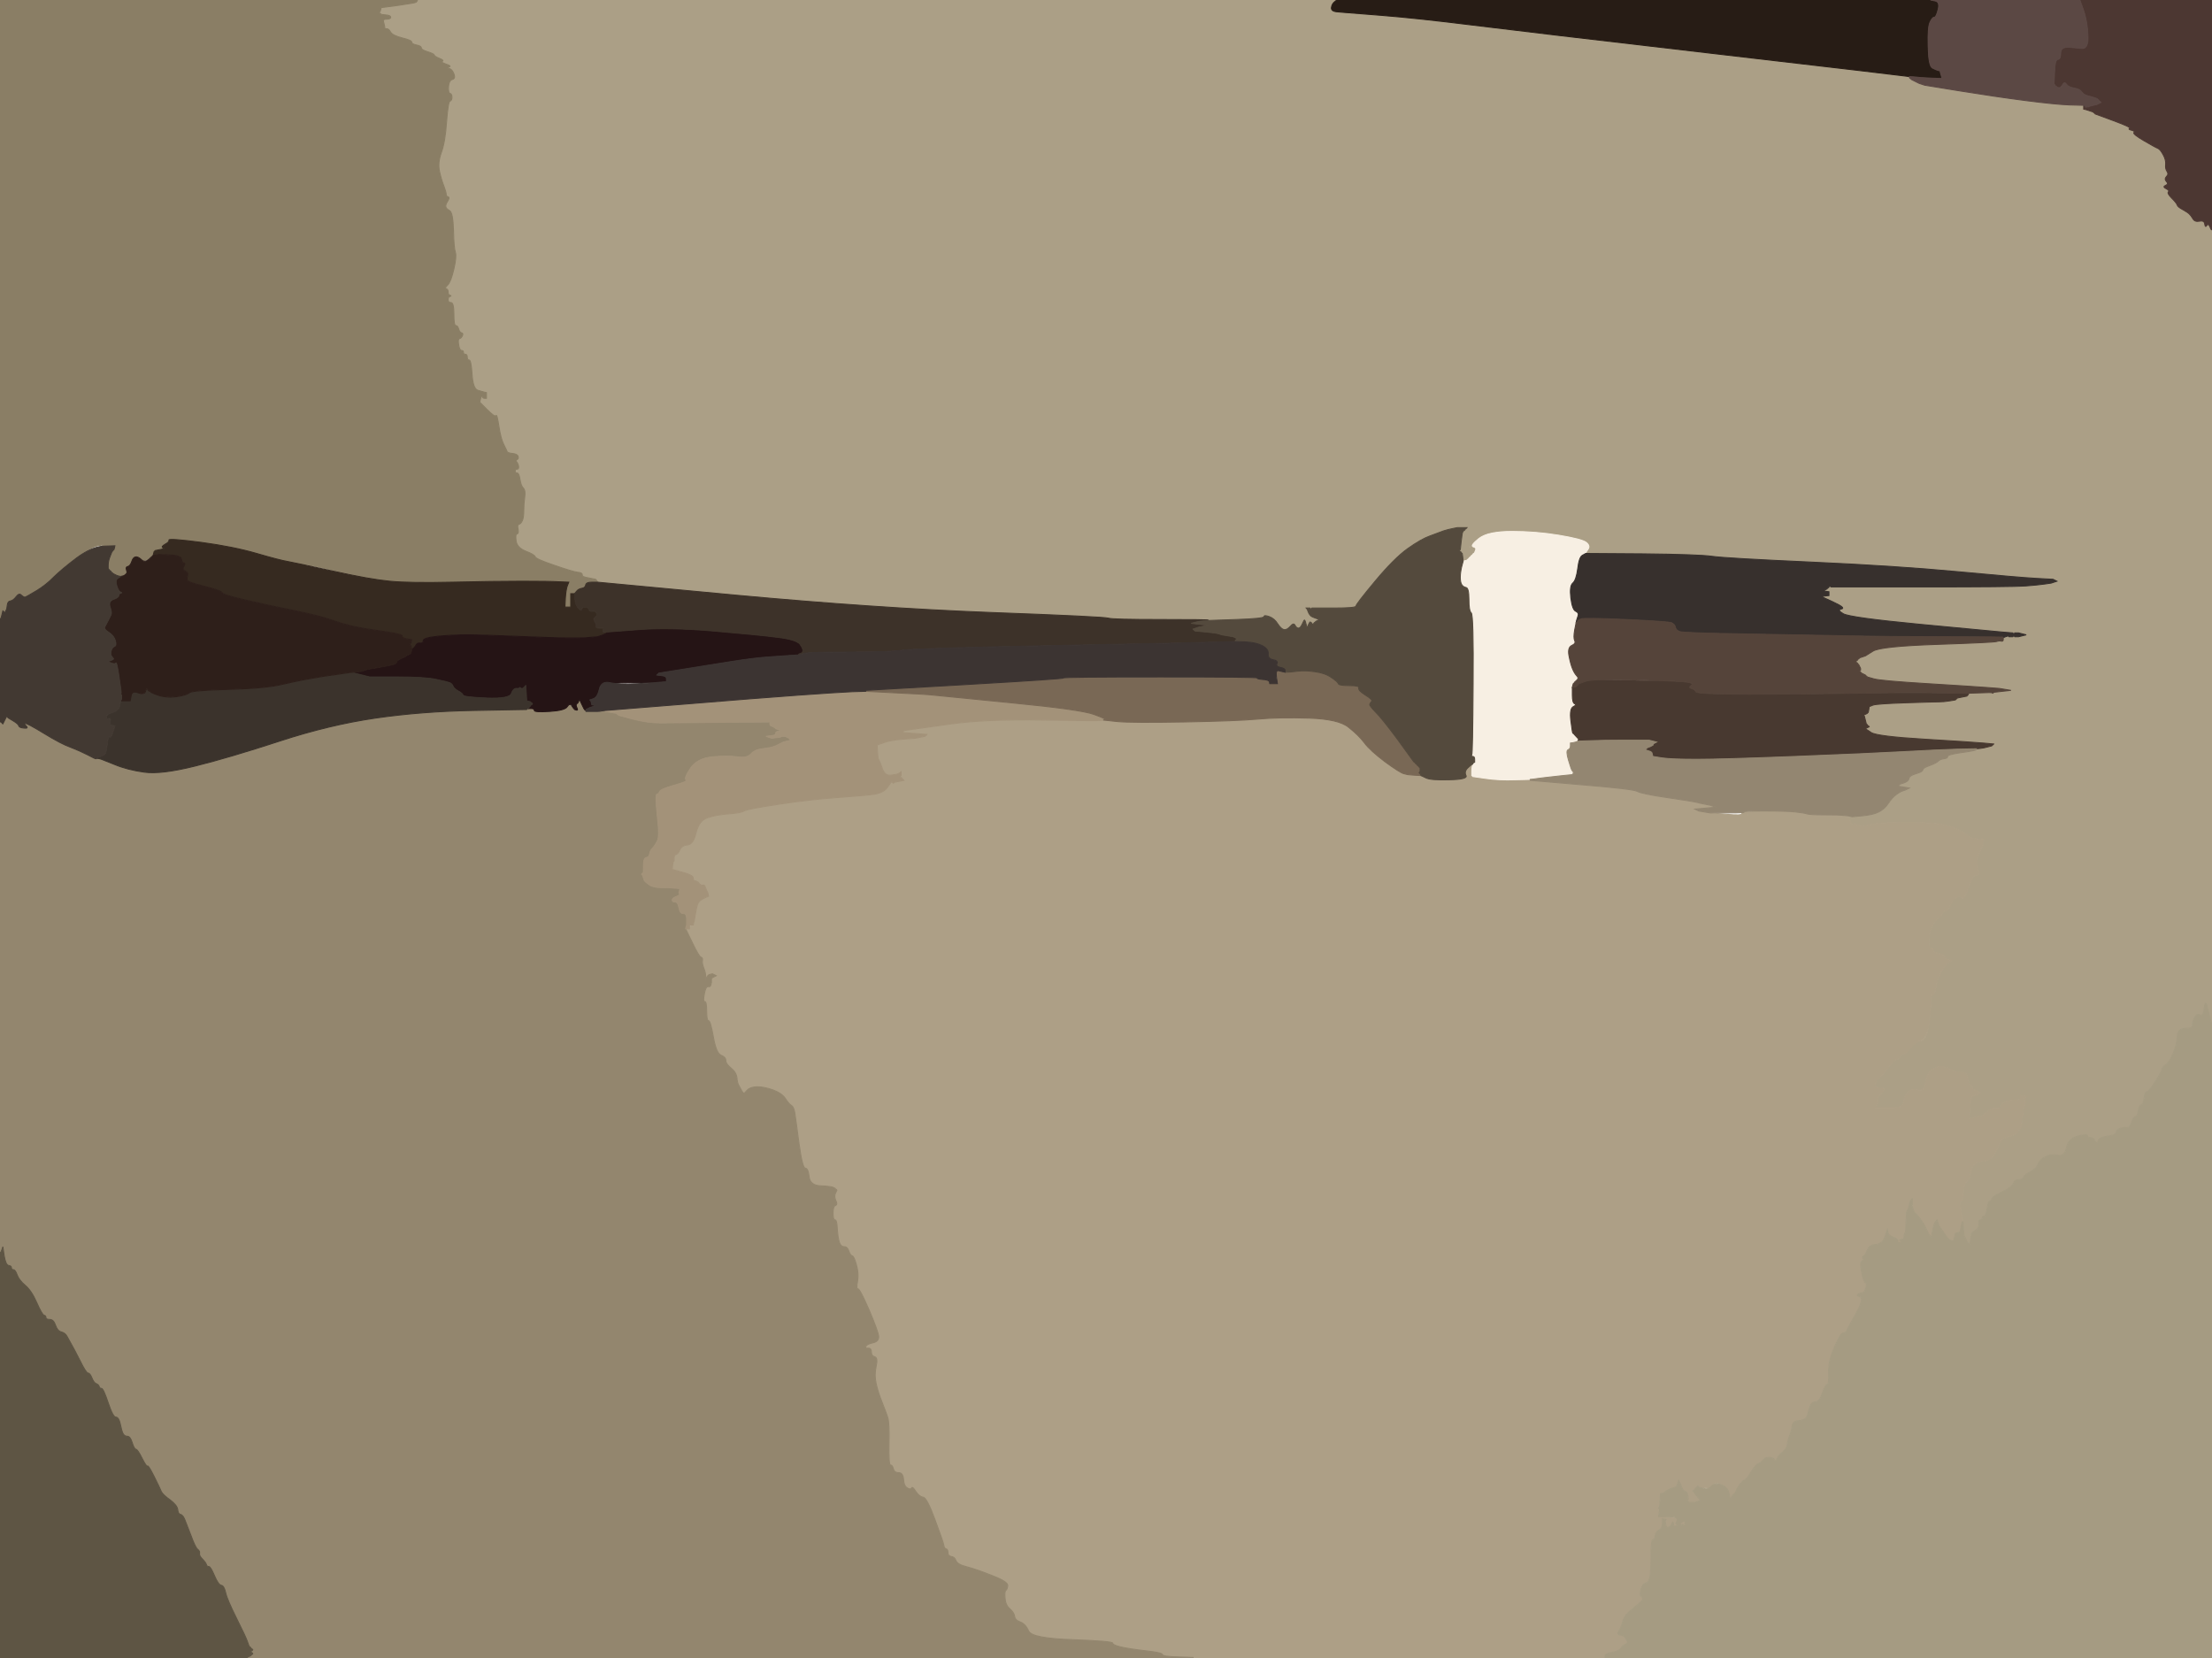
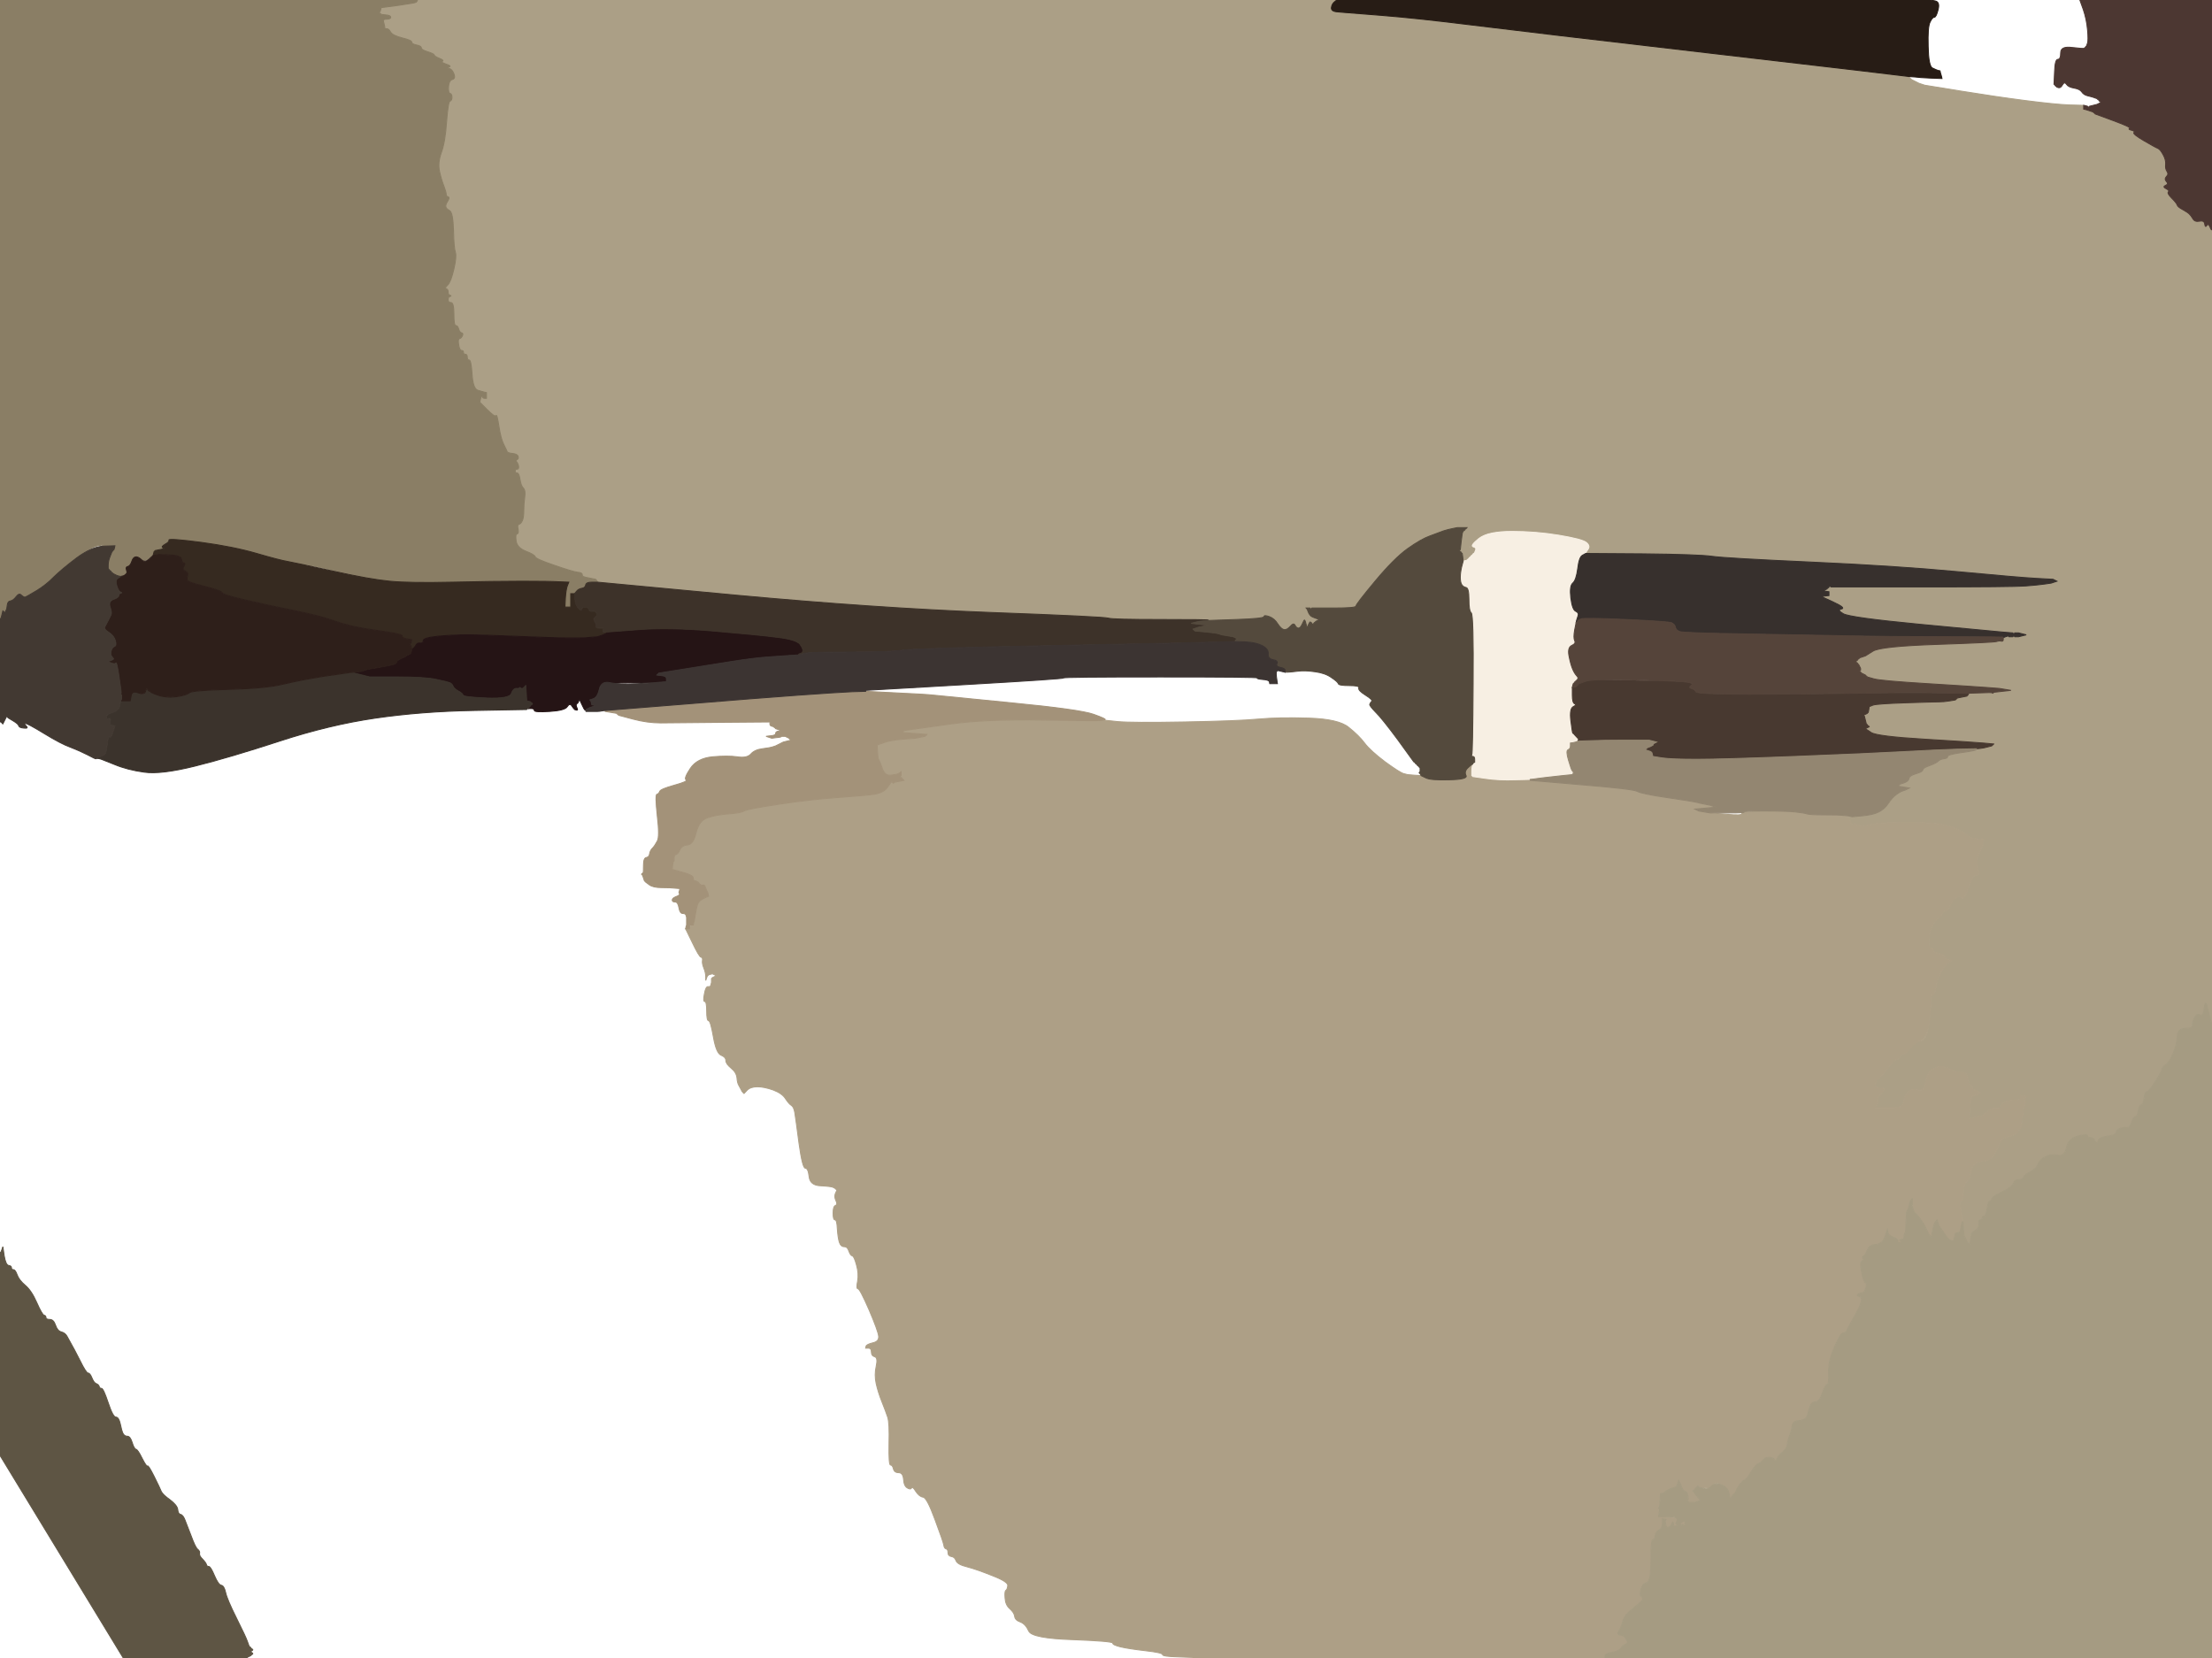
<svg xmlns="http://www.w3.org/2000/svg" width="1155" height="866">
  <path style="opacity:1;fill:#AB9F86;fill-rule:evenodd;stroke:#AB9F86;stroke-width:0.5px;stroke-linecap:butt;stroke-linejoin:miter;stroke-opacity:1;" d="M 217.8 0.5 L 218.0 0.0 L 458.0 0.0 L 698.0 0.0 L 696.8 1.0 Q 695.5 2.0 695.2 4.0 Q 695.0 6.0 698.5 6.2 L 702.0 6.5 L 721.0 8.0 Q 740.0 9.5 768.0 13.0 Q 796.0 16.5 895.0 28.0 Q 994.0 39.5 995.5 39.8 L 997.0 40.0 L 997.0 40.2 L 997.0 40.5 L 997.2 40.8 L 997.5 41.0 L 997.8 41.2 L 998.0 41.5 L 999.0 42.0 L 1000.0 42.5 L 1001.0 43.0 L 1002.0 43.5 L 1003.5 44.0 L 1005.0 44.5 L 1023.5 47.5 Q 1042.0 50.5 1057.5 52.5 Q 1073.0 54.5 1080.5 54.8 L 1088.0 55.0 L 1088.0 55.2 Q 1088.0 55.5 1088.5 55.8 L 1089.0 56.0 L 1089.2 56.5 Q 1089.5 57.0 1089.8 57.2 L 1090.0 57.5 L 1091.5 58.0 L 1093.0 58.5 L 1093.2 58.8 L 1093.5 59.0 L 1093.8 59.2 L 1094.0 59.5 L 1103.5 63.0 Q 1113.0 66.5 1112.0 67.0 Q 1111.0 67.5 1113.0 68.0 Q 1115.0 68.5 1114.2 69.2 Q 1113.5 70.0 1119.5 73.5 Q 1125.5 77.0 1126.8 77.5 Q 1128.0 78.0 1129.5 80.8 Q 1131.0 83.5 1130.8 85.8 Q 1130.5 88.0 1131.5 89.5 Q 1132.5 91.0 1131.2 92.2 Q 1130.0 93.5 1131.2 94.8 Q 1132.5 96.0 1130.8 96.8 Q 1129.0 97.5 1131.0 98.5 Q 1133.0 99.5 1132.2 100.2 Q 1131.5 101.0 1134.0 103.5 Q 1136.5 106.0 1136.8 107.0 Q 1137.0 108.0 1139.8 109.5 Q 1142.5 111.0 1143.2 111.8 Q 1144.0 112.5 1145.0 114.2 Q 1146.0 116.0 1148.5 115.5 Q 1151.0 115.0 1151.2 117.0 Q 1151.5 119.0 1152.2 117.8 Q 1153.0 116.5 1153.8 118.2 Q 1154.5 120.0 1154.8 120.0 L 1155.0 120.0 L 1155.0 327.0 L 1155.0 534.0 L 1154.8 534.0 Q 1154.5 534.0 1153.0 527.5 Q 1151.5 521.0 1151.0 526.0 Q 1150.5 531.0 1148.8 530.0 Q 1147.0 529.0 1145.8 531.5 Q 1144.5 534.0 1144.8 535.5 Q 1145.0 537.0 1141.0 537.0 Q 1137.0 537.0 1136.8 541.5 Q 1136.5 546.0 1134.5 550.5 Q 1132.5 555.0 1130.8 556.0 Q 1129.0 557.0 1128.8 558.5 Q 1128.5 560.0 1125.2 565.0 Q 1122.0 570.0 1121.0 570.0 Q 1120.0 570.0 1119.5 573.5 Q 1119.0 577.0 1118.0 577.0 Q 1117.0 577.0 1116.5 580.0 Q 1116.0 583.0 1115.0 583.0 Q 1114.0 583.0 1113.0 586.0 Q 1112.0 589.0 1110.5 588.8 Q 1109.0 588.5 1107.0 589.2 Q 1105.0 590.0 1105.0 591.0 Q 1105.0 592.0 1103.8 592.5 Q 1102.5 593.0 1099.2 593.5 Q 1096.0 594.0 1095.5 595.8 Q 1095.0 597.5 1094.0 595.8 Q 1093.0 594.0 1091.5 594.0 Q 1090.0 594.0 1090.0 593.0 Q 1090.0 592.0 1085.0 593.2 Q 1080.0 594.5 1079.0 599.2 Q 1078.0 604.0 1074.5 603.2 Q 1071.0 602.5 1068.0 604.0 Q 1065.0 605.5 1064.2 607.8 Q 1063.5 610.0 1060.2 611.8 Q 1057.0 613.5 1056.5 614.8 Q 1056.0 616.0 1054.0 616.0 Q 1052.0 616.0 1051.2 618.0 Q 1050.5 620.0 1045.2 622.5 Q 1040.0 625.0 1040.0 626.0 Q 1040.0 627.0 1039.0 627.2 Q 1038.0 627.5 1037.5 631.2 Q 1037.0 635.0 1036.0 635.0 Q 1035.0 635.0 1035.0 636.0 Q 1035.0 637.0 1034.0 637.0 Q 1033.0 637.0 1033.2 639.0 Q 1033.5 641.0 1031.8 642.2 L 1030.0 643.5 L 1029.8 643.8 L 1029.5 644.0 L 1029.0 647.0 L 1028.5 650.0 L 1028.2 649.8 L 1028.0 649.5 L 1027.8 649.2 L 1027.5 649.0 L 1027.0 648.0 L 1026.5 647.0 L 1026.0 646.0 L 1025.5 645.0 L 1025.2 641.5 L 1025.0 638.0 L 1024.8 637.0 Q 1024.5 636.0 1023.8 631.5 Q 1023.0 627.0 1024.0 627.0 Q 1025.0 627.0 1025.2 622.5 Q 1025.5 618.0 1027.0 617.0 Q 1028.5 616.0 1029.2 611.5 Q 1030.0 607.0 1035.0 606.5 Q 1040.0 606.0 1042.0 601.8 Q 1044.0 597.5 1044.5 596.0 Q 1045.0 594.5 1050.0 593.2 Q 1055.0 592.0 1055.8 585.5 L 1056.5 579.0 L 1057.0 577.5 L 1057.5 576.0 L 1057.5 575.0 L 1057.5 574.0 L 1057.2 573.8 L 1057.0 573.5 L 1057.2 573.2 L 1057.5 573.0 L 1057.8 572.8 L 1058.0 572.5 L 1056.5 572.2 L 1055.0 572.0 L 1055.0 573.0 L 1055.0 574.0 L 1054.0 574.2 L 1053.0 574.5 L 1051.5 574.5 Q 1050.0 574.5 1047.5 575.2 Q 1045.0 576.0 1045.0 577.5 Q 1045.0 579.0 1042.5 578.8 Q 1040.0 578.5 1037.5 580.5 L 1035.0 582.5 L 1033.0 583.0 L 1031.0 583.5 L 1029.5 583.8 L 1028.0 584.0 L 1028.2 582.5 L 1028.5 581.0 L 1028.5 580.0 L 1028.5 579.0 L 1028.8 575.8 Q 1029.0 572.5 1031.0 572.0 Q 1033.0 571.5 1033.2 571.2 L 1033.5 571.0 L 1033.8 570.8 L 1034.0 570.5 L 1033.0 570.0 Q 1032.0 569.5 1031.0 569.2 Q 1030.0 569.0 1029.8 567.5 Q 1029.5 566.0 1029.0 567.0 Q 1028.5 568.0 1027.8 563.8 Q 1027.0 559.5 1024.2 559.8 Q 1021.5 560.0 1019.2 558.8 Q 1017.0 557.5 1014.5 557.0 Q 1012.0 556.5 1009.0 558.5 Q 1006.0 560.5 1005.5 565.2 Q 1005.0 570.0 1001.5 569.2 Q 998.0 568.5 996.2 570.2 Q 994.5 572.0 994.0 575.0 Q 993.5 578.0 991.2 578.2 L 989.0 578.5 L 986.0 578.5 L 983.0 578.5 L 981.0 578.5 L 979.0 578.5 L 979.2 578.2 L 979.5 578.0 L 980.0 577.0 L 980.5 576.0 L 980.5 575.5 Q 980.5 575.0 980.5 574.0 Q 980.5 573.0 982.8 570.5 Q 985.0 568.0 982.0 568.0 Q 979.0 568.0 979.2 566.5 L 979.5 565.0 L 979.8 564.8 L 980.0 564.5 L 981.2 563.2 Q 982.5 562.0 985.8 557.8 Q 989.0 553.5 990.5 553.2 Q 992.0 553.0 992.0 552.0 Q 992.0 551.0 993.8 550.5 Q 995.5 550.0 996.5 547.5 Q 997.5 545.0 997.2 544.0 Q 997.0 543.0 999.0 543.8 Q 1001.0 544.5 1003.8 543.2 Q 1006.5 542.0 1007.5 532.5 Q 1008.5 523.0 1008.2 521.5 Q 1008.0 520.0 1009.2 519.5 Q 1010.5 519.0 1011.0 515.0 Q 1011.5 511.0 1013.8 507.2 Q 1016.0 503.5 1017.0 503.0 L 1018.0 502.5 L 1018.2 502.2 L 1018.5 502.0 L 1018.8 501.8 L 1019.0 501.5 L 1017.5 501.2 Q 1016.0 501.0 1015.5 499.8 Q 1015.0 498.5 1012.5 498.0 Q 1010.0 497.5 1009.5 496.2 Q 1009.0 495.0 1008.0 495.0 Q 1007.0 495.0 1007.2 490.5 Q 1007.5 486.0 1009.0 483.5 Q 1010.5 481.0 1012.2 479.5 Q 1014.0 478.0 1014.2 477.0 Q 1014.5 476.0 1016.2 475.5 Q 1018.0 475.0 1018.2 473.0 Q 1018.5 471.0 1020.8 469.2 Q 1023.0 467.5 1023.5 468.2 Q 1024.0 469.0 1025.0 469.0 Q 1026.0 469.0 1028.0 463.0 Q 1030.0 457.0 1032.0 457.0 Q 1034.0 457.0 1032.8 453.5 Q 1031.5 450.0 1033.5 445.5 L 1035.5 441.0 L 1035.5 440.0 L 1035.5 439.0 L 1035.8 438.8 L 1036.0 438.5 L 1032.0 438.0 Q 1028.0 437.5 1027.2 436.2 Q 1026.5 435.0 1020.2 432.2 Q 1014.0 429.5 998.5 429.5 Q 983.0 429.5 980.0 430.0 Q 977.0 430.5 975.0 431.0 L 973.0 431.5 L 971.0 431.0 L 969.0 430.5 L 968.8 430.2 L 968.5 430.0 L 968.2 430.2 L 968.0 430.5 L 967.8 430.8 L 967.5 431.0 L 967.2 430.8 L 967.0 430.5 L 966.8 430.2 L 966.5 430.0 L 966.0 428.5 L 965.5 427.0 L 965.2 426.8 L 965.0 426.5 L 965.0 426.2 L 965.0 426.0 L 966.0 426.2 L 967.0 426.5 L 972.5 426.0 Q 978.0 425.5 981.0 424.0 Q 984.0 422.5 986.0 419.5 Q 988.0 416.5 990.0 415.0 Q 992.0 413.5 993.5 413.0 L 995.0 412.5 L 996.0 412.0 L 997.0 411.5 L 994.0 411.0 L 991.0 410.5 L 991.2 410.2 L 991.5 410.0 L 991.8 409.8 L 992.0 409.5 L 994.2 408.8 Q 996.5 408.0 996.8 406.5 Q 997.0 405.0 1000.5 404.0 Q 1004.0 403.0 1004.0 402.0 Q 1004.0 401.0 1007.5 399.8 Q 1011.0 398.5 1012.0 397.5 Q 1013.0 396.5 1015.0 396.2 Q 1017.0 396.0 1017.0 395.0 Q 1017.0 394.0 1024.2 393.0 Q 1031.5 392.0 1031.8 391.5 L 1032.0 391.0 L 1034.0 390.8 L 1036.0 390.5 L 1038.0 390.0 L 1040.0 389.5 L 1040.2 389.2 L 1040.5 389.0 L 1040.8 388.8 L 1041.0 388.5 L 1035.5 388.0 Q 1030.0 387.5 1005.0 386.0 Q 980.0 384.5 977.0 382.5 L 974.0 380.5 L 975.0 380.0 L 976.0 379.5 L 975.8 379.2 L 975.5 379.0 L 975.2 378.8 L 975.0 378.5 L 974.8 378.2 L 974.5 378.0 L 974.0 376.0 L 973.5 374.0 L 973.2 373.8 L 973.0 373.5 L 974.0 373.0 L 975.0 372.5 L 975.2 372.2 L 975.5 372.0 L 975.8 370.5 L 976.0 369.0 L 978.0 368.2 Q 980.0 367.5 995.0 367.0 Q 1010.0 366.5 1012.5 366.5 Q 1015.0 366.5 1018.0 366.0 L 1021.0 365.5 L 1021.2 365.2 L 1021.5 365.0 L 1021.8 364.8 L 1022.0 364.5 L 1024.5 364.0 L 1027.0 363.5 L 1027.2 363.2 L 1027.5 363.0 L 1027.8 362.5 L 1028.0 362.0 L 1034.0 361.8 Q 1040.0 361.5 1040.2 361.8 L 1040.5 362.0 L 1040.8 361.8 L 1041.0 361.5 L 1045.5 361.0 L 1050.0 360.5 L 1047.0 360.0 L 1044.0 359.5 L 1037.5 359.0 Q 1031.0 358.5 1006.5 357.0 Q 982.0 355.5 978.5 354.5 L 975.0 353.5 L 974.8 353.2 L 974.5 353.0 L 974.2 352.8 L 974.0 352.5 L 973.0 352.0 L 972.0 351.5 L 971.8 351.2 L 971.5 351.0 L 971.2 350.8 L 971.0 350.5 L 971.2 350.2 L 971.5 350.0 L 971.5 349.5 L 971.5 349.0 L 971.0 348.0 L 970.5 347.0 L 970.2 346.8 L 970.0 346.5 L 969.8 346.2 L 969.5 346.0 L 969.2 345.8 L 969.0 345.5 L 969.2 345.2 L 969.5 345.0 L 969.8 344.8 L 970.0 344.5 L 970.2 344.2 L 970.5 344.0 L 970.8 343.8 L 971.0 343.5 L 972.5 343.0 L 974.0 342.5 L 978.0 340.0 Q 982.0 337.5 1011.5 336.5 Q 1041.0 335.5 1043.2 334.8 Q 1045.5 334.0 1045.2 333.8 Q 1045.0 333.5 1045.0 333.2 L 1045.0 333.0 L 1045.5 333.0 L 1046.0 333.0 L 1047.2 332.5 Q 1048.5 332.0 1048.8 332.2 L 1049.0 332.5 L 1050.0 332.5 L 1051.0 332.5 L 1051.2 332.2 L 1051.5 332.0 L 1051.8 332.2 L 1052.0 332.5 L 1053.0 332.5 L 1054.0 332.5 L 1056.0 332.0 L 1058.0 331.5 L 1056.0 331.0 L 1054.0 330.5 L 1053.0 330.5 L 1052.0 330.5 L 1051.8 330.8 L 1051.5 331.0 L 1051.2 330.8 L 1051.0 330.5 L 1045.0 330.0 Q 1039.0 329.5 1002.5 326.0 Q 966.0 322.5 962.5 320.5 Q 959.0 318.5 961.5 318.0 Q 964.0 317.5 957.5 314.5 L 951.0 311.5 L 953.0 311.2 L 955.0 311.0 L 955.0 310.0 L 955.0 309.0 L 953.5 308.8 L 952.0 308.5 L 953.0 308.0 L 954.0 307.5 L 954.2 307.2 L 954.5 307.0 L 954.8 306.8 L 955.0 306.5 L 955.2 306.2 L 955.5 306.0 L 955.8 306.2 L 956.0 306.5 L 1003.5 306.5 Q 1051.0 306.5 1057.5 306.0 Q 1064.0 305.5 1067.5 305.0 L 1071.0 304.5 L 1072.5 304.0 L 1074.0 303.5 L 1073.0 303.0 L 1072.0 302.5 L 1063.0 302.0 Q 1054.0 301.5 1022.0 298.5 Q 990.0 295.5 945.5 293.5 Q 901.0 291.5 894.0 290.5 Q 887.0 289.5 857.5 289.2 L 828.0 289.0 L 828.0 288.8 Q 828.0 288.5 829.2 286.8 Q 830.5 285.0 828.2 283.2 Q 826.0 281.5 814.0 279.5 Q 802.0 277.5 789.5 277.5 Q 777.0 277.5 774.2 279.8 Q 771.5 282.0 770.8 285.2 L 770.0 288.5 L 769.8 288.8 L 769.5 289.0 L 769.2 289.2 L 769.0 289.5 L 768.8 289.8 L 768.5 290.0 L 768.2 290.2 L 768.0 290.5 L 767.8 290.8 L 767.5 291.0 L 767.2 291.2 L 767.0 291.5 L 766.8 291.8 L 766.5 292.0 L 766.2 292.2 L 766.0 292.5 L 765.0 292.8 L 764.0 293.0 L 763.8 291.0 L 763.5 289.0 L 763.2 288.8 L 763.0 288.5 L 762.8 288.2 L 762.5 288.0 L 762.2 287.8 L 762.0 287.5 L 762.2 287.2 L 762.5 287.0 L 763.0 282.5 Q 763.5 278.0 763.8 277.8 L 764.0 277.5 L 764.2 277.2 L 764.5 277.0 L 764.8 276.8 L 765.0 276.5 L 765.2 276.2 L 765.5 276.0 L 765.8 275.8 L 766.0 275.5 L 763.5 275.5 L 761.0 275.5 L 758.5 276.0 Q 756.0 276.5 753.8 277.2 Q 751.5 278.0 746.8 279.8 Q 742.0 281.5 735.0 286.5 Q 728.0 291.5 718.0 303.5 Q 708.0 315.5 708.0 316.5 Q 708.0 317.5 696.5 317.5 L 685.0 317.5 L 684.8 317.8 L 684.5 318.0 L 684.2 317.8 L 684.0 317.5 L 683.0 317.5 L 682.0 317.5 L 682.2 317.8 L 682.5 318.0 L 683.2 319.8 Q 684.0 321.5 685.0 322.0 Q 686.0 322.5 687.5 323.0 L 689.0 323.5 L 688.0 324.0 L 687.0 324.5 L 686.8 324.8 L 686.5 325.0 L 686.2 325.2 L 686.0 325.5 L 685.8 325.8 L 685.5 326.0 L 685.2 325.8 L 685.0 325.5 L 684.8 325.2 L 684.5 325.0 L 684.2 324.8 Q 684.0 324.5 683.2 326.2 L 682.5 328.0 L 682.0 326.0 Q 681.5 324.0 681.2 323.8 Q 681.0 323.5 680.0 325.8 Q 679.0 328.0 678.0 328.0 Q 677.0 328.0 676.2 326.5 Q 675.5 325.0 673.8 327.0 Q 672.0 329.0 670.5 328.8 Q 669.0 328.5 667.2 325.8 Q 665.5 323.0 662.8 322.0 Q 660.0 321.0 660.0 322.0 Q 660.0 323.0 645.5 323.5 L 631.0 324.0 L 631.0 323.8 Q 631.0 323.5 606.0 323.5 Q 581.0 323.5 578.8 322.8 Q 576.5 322.0 516.8 319.8 Q 457.0 317.5 384.5 310.8 L 312.0 304.0 L 311.8 303.5 L 311.5 303.0 L 311.2 302.8 L 311.0 302.5 L 308.5 302.0 L 306.0 301.5 L 305.0 301.2 Q 304.0 301.0 304.0 300.0 Q 304.0 299.0 301.5 298.8 Q 299.0 298.5 289.5 295.2 Q 280.0 292.0 279.5 290.8 Q 279.0 289.5 274.5 287.8 Q 270.0 286.0 269.5 282.5 Q 269.0 279.0 270.0 278.8 Q 271.0 278.5 270.5 276.2 Q 270.0 274.0 271.0 273.8 Q 272.0 273.5 272.8 271.8 Q 273.5 270.0 273.5 266.5 Q 273.5 263.0 274.0 259.5 Q 274.5 256.0 273.2 254.8 Q 272.0 253.5 271.5 250.2 Q 271.0 247.0 270.0 247.0 Q 269.0 247.0 269.0 246.0 Q 269.0 245.0 270.0 245.0 Q 271.0 245.0 270.8 243.5 Q 270.5 242.0 269.2 241.5 Q 268.0 241.0 268.8 239.5 Q 269.5 238.0 267.2 237.2 Q 265.0 236.5 264.8 235.8 Q 264.5 235.0 263.0 232.0 Q 261.5 229.0 260.5 222.5 Q 259.5 216.0 259.0 217.0 Q 258.5 218.0 254.5 214.0 L 250.5 210.0 L 251.0 208.0 Q 251.5 206.0 251.8 207.0 Q 252.0 208.0 253.0 208.0 L 254.0 208.0 L 254.0 206.5 L 254.0 205.0 L 253.0 204.8 Q 252.0 204.5 249.5 203.8 Q 247.0 203.0 246.5 195.5 Q 246.0 188.0 245.0 188.0 Q 244.0 188.0 244.0 186.5 Q 244.0 185.0 243.0 185.0 Q 242.0 185.0 242.0 184.0 Q 242.0 183.0 241.0 183.0 Q 240.0 183.0 239.5 180.0 Q 239.0 177.0 240.0 176.8 Q 241.0 176.5 241.5 175.2 Q 242.0 174.0 239.5 173.0 Q 237.0 172.0 237.0 165.0 Q 237.0 158.0 235.5 158.0 Q 234.0 158.0 234.0 156.5 Q 234.0 155.0 235.0 154.8 Q 236.0 154.5 235.0 154.2 Q 234.0 154.0 234.0 152.5 Q 234.0 151.0 233.0 150.8 Q 232.0 150.5 233.8 148.8 Q 235.5 147.0 237.0 140.5 Q 238.5 134.0 237.8 131.8 Q 237.0 129.5 237.0 123.2 Q 237.0 117.0 236.0 117.0 Q 235.0 117.0 235.8 114.0 Q 236.5 111.0 234.8 110.0 Q 233.0 109.0 232.8 108.0 Q 232.5 107.0 233.8 105.0 Q 235.0 103.0 234.0 102.8 Q 233.0 102.5 233.0 101.5 Q 233.0 100.5 231.8 97.2 Q 230.5 94.0 229.5 89.5 Q 228.5 85.0 230.5 79.5 Q 232.5 74.0 233.2 63.5 Q 234.0 53.0 235.0 52.8 Q 236.0 52.5 236.0 50.8 Q 236.0 49.0 235.0 48.8 Q 234.0 48.5 234.2 45.2 Q 234.5 42.0 236.2 41.5 Q 238.0 41.0 237.0 38.5 Q 236.0 36.0 234.5 35.8 Q 233.0 35.5 234.5 35.0 Q 236.0 34.5 233.0 33.5 Q 230.0 32.5 231.0 32.0 Q 232.0 31.5 229.5 30.5 Q 227.0 29.5 226.8 28.8 Q 226.5 28.0 222.2 27.0 Q 218.0 26.0 217.8 25.0 Q 217.5 24.0 216.2 23.5 Q 215.0 23.0 215.0 22.0 Q 215.0 21.0 210.0 19.8 Q 205.0 18.5 204.0 16.8 Q 203.0 15.0 202.0 15.0 L 201.0 15.0 L 200.8 13.5 Q 200.5 12.0 200.2 11.0 Q 200.0 10.0 202.0 10.0 Q 204.0 10.0 204.0 9.0 Q 204.0 8.0 201.5 7.8 L 199.0 7.5 L 198.8 7.2 L 198.5 7.0 L 198.2 6.8 L 198.0 6.5 L 198.2 6.2 L 198.5 6.0 L 198.8 5.0 L 199.0 4.0 L 208.0 2.8 Q 217.0 1.5 217.2 1.2 Q 217.5 1.0 217.8 0.5 z  M 270.2 239.8 Q 270.0 239.5 270.2 239.2 Q 270.5 239.0 270.5 239.5 Q 270.5 240.0 270.2 239.8 z  M 767.2 285.8 Q 767.0 285.5 767.2 285.2 Q 767.5 285.0 767.5 285.5 Q 767.5 286.0 767.2 285.8 z  " />
  <path style="opacity:1;fill:#AD9F86;fill-rule:evenodd;stroke:#AD9F86;stroke-width:0.5px;stroke-linecap:butt;stroke-linejoin:miter;stroke-opacity:1;" d="M 733.0 404.0 L 735.0 404.5 L 738.5 404.8 L 742.0 405.0 L 744.5 406.2 Q 747.0 407.5 756.8 407.2 Q 766.5 407.0 765.5 405.0 Q 764.5 403.0 766.2 400.5 Q 768.0 398.0 769.0 398.0 L 770.0 398.0 L 769.2 399.5 Q 768.5 401.0 768.5 403.0 L 768.5 405.0 L 768.8 405.2 L 769.0 405.5 L 776.0 406.5 Q 783.0 407.5 791.0 407.2 L 799.0 407.0 L 799.0 407.2 L 799.0 407.5 L 825.8 409.8 Q 852.5 412.0 854.8 413.2 Q 857.0 414.5 870.5 416.5 Q 884.0 418.5 886.0 419.0 L 888.0 419.5 L 890.5 420.0 L 893.0 420.5 L 894.5 421.0 L 896.0 421.5 L 890.5 422.0 L 885.0 422.5 L 886.0 423.0 L 887.0 423.5 L 890.0 424.0 L 893.0 424.5 L 901.5 425.2 Q 910.0 426.0 909.5 424.8 Q 909.0 423.5 921.0 423.5 Q 933.0 423.5 937.5 424.0 Q 942.0 424.5 943.5 425.0 Q 945.0 425.5 952.5 425.5 Q 960.0 425.5 962.5 425.8 L 965.0 426.0 L 965.0 426.2 L 965.0 426.5 L 965.2 426.8 L 965.5 427.0 L 966.0 428.5 L 966.5 430.0 L 966.8 430.2 L 967.0 430.5 L 967.2 430.8 L 967.5 431.0 L 967.8 430.8 L 968.0 430.5 L 968.2 430.2 L 968.5 430.0 L 968.8 430.2 L 969.0 430.5 L 971.0 431.0 L 973.0 431.5 L 975.0 431.0 Q 977.0 430.5 980.0 430.0 Q 983.0 429.5 998.5 429.5 Q 1014.0 429.5 1020.2 432.2 Q 1026.5 435.0 1027.2 436.2 Q 1028.0 437.5 1032.0 438.0 L 1036.0 438.5 L 1035.8 438.8 L 1035.5 439.0 L 1035.5 440.0 L 1035.5 441.0 L 1033.5 445.5 Q 1031.5 450.0 1032.8 453.5 Q 1034.0 457.0 1032.0 457.0 Q 1030.0 457.0 1028.0 463.0 Q 1026.0 469.0 1025.0 469.0 Q 1024.0 469.0 1023.5 468.2 Q 1023.0 467.5 1020.8 469.2 Q 1018.5 471.0 1018.2 473.0 Q 1018.0 475.0 1016.2 475.5 Q 1014.5 476.0 1014.2 477.0 Q 1014.0 478.0 1012.2 479.5 Q 1010.5 481.0 1009.0 483.5 Q 1007.5 486.0 1007.2 490.5 Q 1007.0 495.0 1008.0 495.0 Q 1009.0 495.0 1009.5 496.2 Q 1010.0 497.5 1012.5 498.0 Q 1015.0 498.5 1015.5 499.8 Q 1016.0 501.0 1017.5 501.2 L 1019.0 501.5 L 1018.8 501.8 L 1018.5 502.0 L 1018.2 502.2 L 1018.0 502.5 L 1017.0 503.0 Q 1016.0 503.5 1013.8 507.2 Q 1011.5 511.0 1011.0 515.0 Q 1010.5 519.0 1009.2 519.5 Q 1008.0 520.0 1008.2 521.5 Q 1008.5 523.0 1007.5 532.5 Q 1006.5 542.0 1003.2 543.2 Q 1000.0 544.5 997.8 547.2 Q 995.5 550.0 993.8 550.5 Q 992.0 551.0 992.0 552.0 Q 992.0 553.0 990.5 553.2 Q 989.0 553.5 985.8 557.8 Q 982.5 562.0 981.2 563.2 L 980.0 564.5 L 979.8 564.8 L 979.5 565.0 L 979.2 566.5 Q 979.0 568.0 982.0 568.0 Q 985.0 568.0 982.8 570.5 Q 980.5 573.0 980.5 574.0 Q 980.5 575.0 980.5 575.5 L 980.5 576.0 L 980.0 577.0 L 979.5 578.0 L 979.2 578.2 L 979.0 578.5 L 981.0 578.5 L 983.0 578.5 L 986.0 578.5 L 989.0 578.5 L 991.2 578.2 Q 993.5 578.0 994.0 575.0 Q 994.5 572.0 996.2 570.2 Q 998.0 568.5 1001.5 569.2 Q 1005.0 570.0 1005.5 565.2 Q 1006.0 560.5 1009.0 558.5 Q 1012.0 556.5 1014.5 557.0 Q 1017.0 557.5 1019.2 558.8 Q 1021.5 560.0 1024.2 559.8 Q 1027.0 559.5 1027.8 563.8 Q 1028.5 568.0 1029.0 567.0 Q 1029.5 566.0 1029.8 567.5 Q 1030.0 569.0 1031.0 569.2 Q 1032.0 569.5 1033.0 570.0 L 1034.0 570.5 L 1033.8 570.8 L 1033.5 571.0 L 1033.2 571.2 Q 1033.0 571.5 1031.0 572.0 Q 1029.0 572.5 1028.8 575.8 L 1028.5 579.0 L 1028.5 580.0 L 1028.5 581.0 L 1028.2 582.5 L 1028.0 584.0 L 1029.5 583.8 L 1031.0 583.5 L 1033.0 583.0 L 1035.0 582.5 L 1037.5 580.5 Q 1040.0 578.5 1042.5 578.8 Q 1045.0 579.0 1045.0 577.5 Q 1045.0 576.0 1047.5 575.2 Q 1050.0 574.5 1051.5 574.5 L 1053.0 574.5 L 1054.0 574.2 L 1055.0 574.0 L 1055.0 573.0 L 1055.0 572.0 L 1056.5 572.2 L 1058.0 572.5 L 1057.8 572.8 L 1057.5 573.0 L 1057.2 573.2 L 1057.0 573.5 L 1057.2 573.8 L 1057.5 574.0 L 1057.5 575.0 L 1057.5 576.0 L 1057.0 577.5 L 1056.5 579.0 L 1055.8 585.5 Q 1055.0 592.0 1050.0 593.2 Q 1045.0 594.5 1044.5 596.0 Q 1044.0 597.5 1042.0 601.8 Q 1040.0 606.0 1035.0 606.5 Q 1030.0 607.0 1029.2 611.5 Q 1028.5 616.0 1027.0 617.0 Q 1025.5 618.0 1025.2 622.5 Q 1025.0 627.0 1024.0 627.0 Q 1023.0 627.0 1023.8 631.5 Q 1024.5 636.0 1024.8 637.0 L 1025.0 638.0 L 1024.8 638.0 L 1024.5 638.0 L 1024.0 640.5 L 1023.5 643.0 L 1023.2 643.2 L 1023.0 643.5 L 1022.0 643.8 L 1021.0 644.0 L 1020.8 645.0 L 1020.5 646.0 L 1020.2 647.0 L 1020.0 648.0 L 1019.0 647.8 L 1018.0 647.5 L 1017.8 647.2 L 1017.5 647.0 L 1017.2 646.8 L 1017.0 646.5 L 1016.8 646.2 Q 1016.5 646.0 1014.5 643.0 L 1012.5 640.0 L 1012.0 638.5 L 1011.5 637.0 L 1011.2 637.2 L 1011.0 637.5 L 1010.8 637.8 L 1010.5 638.0 L 1010.0 639.0 Q 1009.5 640.0 1009.0 643.0 L 1008.5 646.0 L 1008.2 645.8 L 1008.0 645.5 L 1007.8 645.2 L 1007.5 645.0 L 1007.0 644.0 L 1006.5 643.0 L 1006.0 642.0 Q 1005.5 641.0 1005.0 640.0 Q 1004.5 639.0 1003.2 637.2 Q 1002.0 635.5 1000.8 634.2 L 999.5 633.0 L 999.0 631.5 L 998.5 630.0 L 998.2 629.8 L 998.0 629.5 L 998.2 629.2 L 998.5 629.0 L 998.5 627.5 L 998.5 626.0 L 998.2 626.2 L 998.0 626.5 L 997.8 626.8 L 997.5 627.0 L 997.0 629.0 L 996.5 631.0 L 996.0 632.0 L 995.5 633.0 L 995.2 638.2 Q 995.0 643.5 994.8 643.8 L 994.5 644.0 L 994.2 645.5 L 994.0 647.0 L 993.0 647.2 L 992.0 647.5 L 992.2 647.8 L 992.5 648.0 L 992.8 648.2 L 993.0 648.5 L 992.0 648.8 L 991.0 649.0 L 991.0 648.0 Q 991.0 647.0 988.5 646.0 Q 986.0 645.0 985.8 643.5 L 985.5 642.0 L 984.2 645.8 Q 983.0 649.5 979.5 649.8 Q 976.0 650.0 975.0 652.8 Q 974.0 655.5 973.0 656.0 Q 972.0 656.5 972.8 657.2 Q 973.5 658.0 972.2 658.5 Q 971.0 659.0 972.0 664.2 Q 973.0 669.5 974.0 669.8 Q 975.0 670.0 974.2 672.5 Q 973.5 675.0 972.5 675.0 Q 971.5 675.0 970.2 675.8 Q 969.0 676.5 971.2 677.2 Q 973.5 678.0 969.0 686.0 Q 964.5 694.0 964.2 695.0 Q 964.0 696.0 962.5 696.0 Q 961.0 696.0 957.8 703.5 Q 954.5 711.0 954.8 717.0 Q 955.0 723.0 954.0 723.0 Q 953.0 723.0 951.5 727.5 Q 950.0 732.0 948.0 732.0 Q 946.0 732.0 945.2 734.0 Q 944.5 736.0 943.8 738.8 Q 943.0 741.5 939.5 741.8 Q 936.0 742.0 935.8 744.5 Q 935.5 747.0 934.5 749.5 Q 933.5 752.0 933.2 754.2 Q 933.0 756.5 930.8 758.2 Q 928.5 760.0 927.8 761.8 Q 927.0 763.5 926.5 762.2 Q 926.0 761.0 923.8 761.0 Q 921.5 761.0 920.8 762.2 Q 920.0 763.5 918.2 764.2 Q 916.5 765.0 914.2 768.8 Q 912.0 772.5 911.0 772.8 Q 910.0 773.0 908.2 775.5 Q 906.5 778.0 906.5 778.5 Q 906.5 779.0 906.2 779.2 L 906.0 779.5 L 905.8 779.8 L 905.5 780.0 L 905.2 780.2 L 905.0 780.5 L 904.8 780.8 L 904.5 781.0 L 904.0 782.0 L 903.5 783.0 L 903.0 780.5 Q 902.5 778.0 901.2 776.8 Q 900.0 775.5 897.5 774.8 Q 895.0 774.0 894.5 775.8 Q 894.0 777.5 890.5 777.0 L 887.0 776.5 L 886.8 776.2 L 886.5 776.0 L 886.2 776.2 L 886.0 776.5 L 885.8 776.8 L 885.5 777.0 L 885.2 777.2 L 885.0 777.5 L 884.8 777.8 L 884.5 778.0 L 884.2 778.2 L 884.0 778.5 L 885.2 780.2 Q 886.5 782.0 886.8 782.2 L 887.0 782.5 L 887.2 782.8 L 887.5 783.0 L 887.8 783.2 L 888.0 783.5 L 886.5 784.0 L 885.0 784.5 L 883.5 784.5 L 882.0 784.5 L 881.8 784.2 L 881.5 784.0 L 881.2 783.8 L 881.0 783.5 L 881.2 783.2 L 881.5 783.0 L 881.5 782.5 Q 881.5 782.0 881.2 780.5 Q 881.0 779.0 880.0 778.8 Q 879.0 778.5 878.2 776.8 L 877.5 775.0 L 877.0 774.0 L 876.5 773.0 L 876.0 774.5 L 875.5 776.0 L 875.2 776.2 L 875.0 776.5 L 873.5 777.0 L 872.0 777.5 L 871.0 778.0 L 870.0 778.5 L 869.8 778.8 L 869.5 779.0 L 869.2 779.2 L 869.0 779.5 L 868.0 779.8 L 867.0 780.0 L 866.8 783.5 L 866.5 787.0 L 866.2 787.2 L 866.0 787.5 L 866.2 787.8 L 866.5 788.0 L 866.5 788.5 L 866.5 789.0 L 866.2 790.5 L 866.0 792.0 L 871.0 792.2 Q 876.0 792.5 877.0 793.0 L 878.0 793.5 L 879.0 793.8 L 880.0 794.0 L 879.8 795.5 L 879.5 797.0 L 879.2 796.8 L 879.0 796.5 L 878.8 796.2 L 878.5 796.0 L 878.2 796.2 L 878.0 796.5 L 877.8 796.8 L 877.5 797.0 L 877.2 796.0 L 877.0 795.0 L 876.0 795.2 L 875.0 795.5 L 875.2 795.8 L 875.5 796.0 L 875.8 796.2 L 876.0 796.5 L 875.0 796.8 L 874.0 797.0 L 873.8 795.5 Q 873.5 794.0 873.0 795.5 Q 872.5 797.0 871.2 797.5 Q 870.0 798.0 869.8 796.0 L 869.5 794.0 L 869.8 793.8 L 870.0 793.5 L 869.0 793.2 L 868.0 793.0 L 868.0 795.5 Q 868.0 798.0 866.2 799.0 Q 864.5 800.0 864.2 802.0 Q 864.0 804.0 863.0 804.0 Q 862.0 804.0 862.0 815.0 Q 862.0 826.0 859.8 826.5 Q 857.5 827.0 856.8 830.0 Q 856.0 833.0 856.8 833.5 Q 857.5 834.0 857.8 834.8 Q 858.0 835.5 855.2 837.8 Q 852.5 840.0 850.2 842.0 Q 848.0 844.0 847.2 847.0 Q 846.5 850.0 845.2 851.8 Q 844.0 853.5 846.0 853.8 Q 848.0 854.0 848.8 855.5 Q 849.5 857.0 849.8 857.2 L 850.0 857.5 L 849.8 857.8 L 849.5 858.0 L 849.2 858.2 L 849.0 858.5 L 848.0 859.0 Q 847.0 859.5 846.2 860.8 Q 845.5 862.0 841.8 862.8 Q 838.0 863.5 838.0 864.8 L 838.0 866.0 L 730.5 866.0 L 623.0 866.0 L 623.0 865.8 L 623.0 865.5 L 615.0 865.2 Q 607.0 865.0 607.0 864.0 Q 607.0 863.0 598.2 862.0 Q 589.5 861.0 585.2 860.0 Q 581.0 859.0 581.0 858.0 Q 581.0 857.0 560.0 856.2 Q 539.0 855.5 537.2 851.8 Q 535.5 848.0 532.8 847.0 Q 530.0 846.0 529.8 844.0 Q 529.5 842.0 527.2 840.0 Q 525.0 838.0 524.8 834.5 Q 524.5 831.0 525.2 830.5 Q 526.0 830.0 526.2 828.0 Q 526.5 826.0 518.2 822.8 Q 510.0 819.5 505.0 818.2 Q 500.0 817.0 499.2 815.0 Q 498.5 813.0 496.8 812.8 Q 495.0 812.5 495.0 810.8 Q 495.0 809.0 494.0 808.8 Q 493.0 808.5 492.8 806.8 Q 492.5 805.0 488.2 793.5 Q 484.0 782.0 482.0 781.8 Q 480.0 781.5 478.2 778.8 Q 476.5 776.0 476.0 777.0 Q 475.5 778.0 473.8 777.0 Q 472.0 776.0 471.8 772.5 Q 471.5 769.0 469.2 769.0 Q 467.0 769.0 466.5 767.0 Q 466.0 765.0 465.0 765.0 Q 464.0 765.0 464.2 754.0 Q 464.5 743.0 463.5 740.0 Q 462.5 737.0 460.5 732.0 Q 458.5 727.0 457.5 722.5 Q 456.5 718.0 457.5 713.5 Q 458.5 709.0 456.8 708.5 Q 455.0 708.0 455.0 706.0 Q 455.0 704.0 453.5 704.0 L 452.0 704.0 L 452.2 703.0 Q 452.5 702.0 455.8 701.2 Q 459.0 700.5 458.8 697.8 Q 458.5 695.0 453.8 684.0 Q 449.0 673.0 448.0 673.0 Q 447.0 673.0 447.8 669.0 Q 448.5 665.0 447.2 660.5 Q 446.0 656.0 445.0 655.8 Q 444.0 655.5 443.2 653.2 Q 442.5 651.0 440.8 651.0 Q 439.0 651.0 438.2 648.5 Q 437.5 646.0 437.2 641.5 Q 437.0 637.0 436.0 637.0 Q 435.0 637.0 435.0 633.5 Q 435.0 630.0 436.2 629.5 Q 437.5 629.0 436.5 627.0 Q 435.5 625.0 436.2 623.2 L 437.0 621.5 L 436.8 621.2 L 436.5 621.0 L 436.2 620.8 L 436.0 620.5 L 435.0 620.0 Q 434.0 619.5 428.5 619.2 Q 423.0 619.0 422.5 614.5 Q 422.0 610.0 420.5 610.0 Q 419.0 610.0 417.2 597.0 Q 415.5 584.0 415.0 581.0 Q 414.5 578.0 413.2 577.2 Q 412.0 576.5 410.2 573.8 Q 408.5 571.0 403.8 569.2 Q 399.0 567.5 395.5 567.5 Q 392.0 567.5 390.2 569.2 L 388.5 571.0 L 388.2 570.8 L 388.0 570.5 L 387.8 570.2 L 387.5 570.0 L 387.0 569.0 Q 386.5 568.0 385.8 566.8 Q 385.0 565.5 384.8 562.8 Q 384.5 560.0 381.8 557.8 Q 379.0 555.5 379.0 553.8 Q 379.0 552.0 376.5 551.0 Q 374.0 550.0 372.5 541.5 Q 371.0 533.0 370.0 533.0 Q 369.0 533.0 369.0 528.0 Q 369.0 523.0 368.0 523.0 Q 367.0 523.0 367.8 519.0 Q 368.5 515.0 369.8 515.2 Q 371.0 515.5 371.2 514.2 L 371.5 513.0 L 371.5 512.0 L 371.5 511.0 L 371.8 510.8 L 372.0 510.5 L 373.0 510.0 L 374.0 509.5 L 373.0 509.0 L 372.0 508.5 L 370.8 508.8 Q 369.5 509.0 369.0 510.5 L 368.5 512.0 L 368.5 510.0 Q 368.5 508.0 367.5 505.5 Q 366.5 503.0 366.8 501.5 Q 367.0 500.0 366.0 499.8 Q 365.0 499.5 361.5 492.2 L 358.0 485.0 L 358.5 484.8 Q 359.0 484.5 359.0 484.2 L 359.0 484.0 L 359.5 483.8 Q 360.0 483.5 361.0 483.2 L 362.0 483.0 L 362.2 482.0 L 362.5 481.0 L 363.0 478.0 Q 363.5 475.0 364.0 473.0 Q 364.5 471.0 366.0 470.0 Q 367.5 469.0 368.8 468.5 L 370.0 468.0 L 369.8 467.0 L 369.5 466.0 L 369.0 465.0 Q 368.5 464.0 368.2 463.0 Q 368.0 462.0 367.0 462.2 Q 366.0 462.5 365.0 461.2 Q 364.0 460.0 363.0 460.0 Q 362.0 460.0 362.0 458.5 Q 362.0 457.0 356.5 455.5 L 351.0 454.0 L 351.2 452.0 L 351.5 450.0 L 351.8 449.8 L 352.0 449.5 L 352.0 448.0 Q 352.0 446.5 353.0 446.2 Q 354.0 446.0 355.0 443.8 Q 356.0 441.5 359.0 441.2 Q 362.0 441.0 363.5 434.8 Q 365.0 428.5 369.5 427.0 Q 374.0 425.5 380.5 425.0 Q 387.0 424.5 388.5 423.5 Q 390.0 422.5 406.5 420.0 Q 423.0 417.5 437.0 416.5 Q 451.0 415.5 456.2 414.8 Q 461.5 414.0 463.5 411.0 Q 465.5 408.0 465.8 408.2 L 466.0 408.5 L 466.2 408.8 L 466.5 409.0 L 466.8 408.8 L 467.0 408.5 L 469.5 408.0 L 472.0 407.5 L 471.8 407.2 L 471.5 407.0 L 471.2 406.8 L 471.0 406.5 L 470.8 406.2 L 470.5 406.0 L 470.2 405.8 L 470.0 405.5 L 470.2 405.2 L 470.5 405.0 L 470.5 404.0 L 470.5 403.0 L 470.2 403.2 L 470.0 403.5 L 469.0 404.0 Q 468.0 404.5 465.0 404.8 Q 462.0 405.0 460.8 401.5 L 459.5 398.0 L 459.0 397.0 L 458.5 396.0 L 458.2 392.5 L 458.0 389.0 L 461.5 387.8 Q 465.0 386.5 471.5 386.0 L 478.0 385.5 L 480.5 385.0 L 483.0 384.5 L 483.2 384.2 L 483.5 384.0 L 483.8 383.8 L 484.0 383.5 L 477.5 383.0 L 471.0 382.5 L 471.2 382.2 L 471.5 382.0 L 471.8 381.8 L 472.0 381.5 L 475.5 381.0 L 479.0 380.5 L 497.0 378.0 Q 515.0 375.5 544.5 376.0 Q 574.0 376.5 575.0 376.2 L 576.0 376.0 L 583.5 376.8 Q 591.0 377.5 618.5 377.0 Q 646.0 376.5 657.0 375.5 Q 668.0 374.5 683.5 375.0 Q 699.0 375.5 704.2 379.8 Q 709.5 384.0 712.5 388.0 Q 715.5 392.0 723.2 397.8 Q 731.0 403.5 733.0 404.0 z  M 912.2 425.8 Q 912.0 425.5 912.2 425.2 Q 912.5 425.0 912.5 425.5 Q 912.5 426.0 912.2 425.8 z  " />
  <path style="opacity:1;fill:#A59B82;fill-rule:evenodd;stroke:#A59B82;stroke-width:0.5px;stroke-linecap:butt;stroke-linejoin:miter;stroke-opacity:1;" d="M 1154.8 534.0 L 1155.0 534.0 L 1155.0 700.0 L 1155.0 866.0 L 996.5 866.0 L 838.0 866.0 L 838.0 864.8 Q 838.0 863.5 841.8 862.8 Q 845.5 862.0 846.2 860.8 Q 847.0 859.5 848.0 859.0 L 849.0 858.5 L 849.2 858.2 L 849.5 858.0 L 849.8 857.8 L 850.0 857.5 L 849.8 857.2 Q 849.5 857.0 848.8 855.5 Q 848.0 854.0 846.0 853.8 Q 844.0 853.5 845.2 851.8 Q 846.5 850.0 847.2 847.0 Q 848.0 844.0 850.2 842.0 Q 852.5 840.0 855.2 837.8 Q 858.0 835.5 857.8 834.8 Q 857.5 834.0 856.8 833.5 Q 856.0 833.0 856.8 830.0 Q 857.5 827.0 859.8 826.5 Q 862.0 826.0 862.0 815.0 Q 862.0 804.0 863.0 804.0 Q 864.0 804.0 864.2 802.0 Q 864.5 800.0 866.2 799.0 Q 868.0 798.0 868.0 795.5 L 868.0 793.0 L 869.0 793.2 L 870.0 793.5 L 869.8 793.8 L 869.5 794.0 L 869.8 796.0 Q 870.0 798.0 871.2 797.5 Q 872.5 797.0 873.0 795.5 Q 873.5 794.0 873.8 795.5 L 874.0 797.0 L 875.0 796.8 L 876.0 796.5 L 875.8 796.2 L 875.5 796.0 L 875.2 795.8 L 875.0 795.5 L 875.2 795.2 Q 875.5 795.0 875.8 793.5 Q 876.0 792.0 871.0 792.0 L 866.0 792.0 L 866.2 790.5 L 866.5 789.0 L 866.5 788.5 L 866.5 788.0 L 866.2 787.8 L 866.0 787.5 L 866.2 787.2 L 866.5 787.0 L 866.8 783.5 L 867.0 780.0 L 868.0 779.8 L 869.0 779.5 L 869.2 779.2 L 869.5 779.0 L 869.8 778.8 L 870.0 778.5 L 871.0 778.0 L 872.0 777.5 L 873.5 777.0 L 875.0 776.5 L 875.2 776.2 L 875.5 776.0 L 876.0 774.5 L 876.5 773.0 L 877.0 774.0 L 877.5 775.0 L 878.2 776.8 Q 879.0 778.5 880.0 778.8 Q 881.0 779.0 881.2 780.5 Q 881.5 782.0 881.5 782.5 L 881.5 783.0 L 881.2 783.2 L 881.0 783.5 L 881.2 783.8 L 881.5 784.0 L 881.8 784.2 L 882.0 784.5 L 883.5 784.5 L 885.0 784.5 L 886.5 784.0 L 888.0 783.5 L 887.8 783.2 L 887.5 783.0 L 887.2 782.8 L 887.0 782.5 L 886.8 782.2 Q 886.5 782.0 885.2 780.2 L 884.0 778.5 L 884.2 778.2 L 884.5 778.0 L 884.8 777.8 L 885.0 777.5 L 885.2 777.2 L 885.5 777.0 L 885.8 776.8 L 886.0 776.5 L 886.2 776.2 L 886.5 776.0 L 886.8 776.2 L 887.0 776.5 L 889.5 777.2 Q 892.0 778.0 893.5 776.2 Q 895.0 774.5 897.5 775.0 Q 900.0 775.5 901.2 776.8 Q 902.5 778.0 903.0 780.5 L 903.5 783.0 L 904.0 782.0 L 904.5 781.0 L 904.8 780.8 L 905.0 780.5 L 905.2 780.2 L 905.5 780.0 L 905.8 779.8 L 906.0 779.5 L 906.2 779.2 Q 906.5 779.0 906.5 778.5 Q 906.5 778.0 908.2 775.5 Q 910.0 773.0 911.0 772.8 Q 912.0 772.5 914.2 768.8 Q 916.5 765.0 918.2 764.2 Q 920.0 763.5 920.8 762.2 Q 921.5 761.0 923.8 761.0 Q 926.0 761.0 926.5 762.2 Q 927.0 763.5 927.8 761.8 Q 928.5 760.0 930.8 758.2 Q 933.0 756.5 933.2 754.2 Q 933.5 752.0 934.5 749.5 Q 935.5 747.0 935.8 744.5 Q 936.0 742.0 939.5 741.8 Q 943.0 741.5 943.8 738.8 Q 944.5 736.0 945.2 734.0 Q 946.0 732.0 948.0 732.0 Q 950.0 732.0 951.5 727.5 Q 953.0 723.0 954.0 723.0 Q 955.0 723.0 954.8 717.0 Q 954.5 711.0 957.8 703.5 Q 961.0 696.0 962.5 696.0 Q 964.0 696.0 964.2 695.0 Q 964.5 694.0 969.0 686.0 Q 973.5 678.0 971.2 677.2 Q 969.0 676.5 970.2 675.8 Q 971.5 675.0 972.5 675.0 Q 973.5 675.0 974.2 672.5 Q 975.0 670.0 974.0 669.8 Q 973.0 669.5 972.0 664.2 Q 971.0 659.0 972.2 658.5 Q 973.5 658.0 972.8 657.2 Q 972.0 656.5 973.0 656.0 Q 974.0 655.5 975.0 652.8 Q 976.0 650.0 979.5 649.8 Q 983.0 649.5 984.2 645.8 L 985.5 642.0 L 985.8 643.5 Q 986.0 645.0 988.5 646.0 Q 991.0 647.0 991.0 648.0 L 991.0 649.0 L 992.0 648.8 L 993.0 648.5 L 992.8 648.2 L 992.5 648.0 L 992.2 647.8 L 992.0 647.5 L 993.0 647.2 L 994.0 647.0 L 994.2 645.5 L 994.5 644.0 L 994.8 643.8 Q 995.0 643.5 995.2 638.2 L 995.5 633.0 L 996.0 632.0 L 996.5 631.0 L 997.0 629.0 L 997.5 627.0 L 997.8 626.8 L 998.0 626.5 L 998.2 626.2 L 998.5 626.0 L 998.5 627.5 L 998.5 629.0 L 998.2 629.2 L 998.0 629.5 L 998.2 629.8 L 998.5 630.0 L 999.0 631.5 L 999.5 633.0 L 1000.8 634.2 Q 1002.0 635.5 1003.2 637.2 Q 1004.5 639.0 1005.0 640.0 Q 1005.5 641.0 1006.0 642.0 L 1006.5 643.0 L 1007.0 644.0 L 1007.5 645.0 L 1007.8 645.2 L 1008.0 645.5 L 1008.2 645.8 L 1008.5 646.0 L 1009.0 643.0 Q 1009.5 640.0 1010.0 639.0 L 1010.5 638.0 L 1010.8 637.8 L 1011.0 637.5 L 1011.2 637.2 L 1011.5 637.0 L 1012.0 638.5 L 1012.5 640.0 L 1014.5 643.0 Q 1016.5 646.0 1016.8 646.2 L 1017.0 646.5 L 1017.2 646.8 L 1017.5 647.0 L 1017.8 647.2 L 1018.0 647.5 L 1019.0 647.8 L 1020.0 648.0 L 1020.2 647.0 L 1020.5 646.0 L 1020.8 645.0 L 1021.0 644.0 L 1022.0 643.8 L 1023.0 643.5 L 1023.2 643.2 L 1023.5 643.0 L 1024.0 640.5 L 1024.5 638.0 L 1024.8 638.0 L 1025.0 638.0 L 1025.2 641.5 L 1025.5 645.0 L 1026.0 646.0 L 1026.5 647.0 L 1027.0 648.0 L 1027.5 649.0 L 1027.8 649.2 L 1028.0 649.5 L 1028.2 649.8 L 1028.5 650.0 L 1029.0 647.0 L 1029.5 644.0 L 1029.8 643.8 L 1030.0 643.5 L 1031.8 642.2 Q 1033.5 641.0 1033.2 639.0 Q 1033.0 637.0 1034.0 637.0 Q 1035.0 637.0 1035.0 636.0 Q 1035.0 635.0 1036.0 635.0 Q 1037.0 635.0 1037.5 631.2 Q 1038.0 627.5 1039.0 627.2 Q 1040.0 627.0 1040.0 626.0 Q 1040.0 625.0 1045.2 622.5 Q 1050.5 620.0 1051.2 618.0 Q 1052.0 616.0 1054.0 616.0 Q 1056.0 616.0 1056.5 614.8 Q 1057.0 613.5 1060.2 611.8 Q 1063.5 610.0 1064.2 607.8 Q 1065.0 605.5 1068.0 604.0 Q 1071.0 602.5 1074.5 603.2 Q 1078.0 604.0 1079.0 599.2 Q 1080.0 594.5 1085.0 593.2 Q 1090.0 592.0 1090.0 593.0 Q 1090.0 594.0 1091.5 594.0 Q 1093.0 594.0 1094.0 595.8 Q 1095.0 597.5 1095.5 595.8 Q 1096.0 594.0 1099.2 593.5 Q 1102.5 593.0 1103.8 592.5 Q 1105.0 592.0 1105.0 591.0 Q 1105.0 590.0 1107.0 589.2 Q 1109.0 588.5 1110.5 588.8 Q 1112.0 589.0 1113.0 586.0 Q 1114.0 583.0 1115.0 583.0 Q 1116.0 583.0 1116.5 580.0 Q 1117.0 577.0 1118.0 577.0 Q 1119.0 577.0 1119.5 573.5 Q 1120.0 570.0 1121.0 570.0 Q 1122.0 570.0 1125.2 565.0 Q 1128.5 560.0 1128.8 558.5 Q 1129.0 557.0 1130.8 556.0 Q 1132.5 555.0 1134.5 550.5 Q 1136.5 546.0 1136.8 541.5 Q 1137.0 537.0 1141.0 537.0 Q 1145.0 537.0 1144.8 535.5 Q 1144.5 534.0 1145.8 531.5 Q 1147.0 529.0 1148.8 530.0 Q 1150.5 531.0 1151.0 526.0 Q 1151.5 521.0 1153.0 527.5 Q 1154.5 534.0 1154.8 534.0 z  M 878.8 794.5 L 880.0 794.0 L 879.8 795.5 L 879.5 797.0 L 879.2 796.8 L 879.0 796.5 L 878.8 796.2 L 878.5 796.0 L 878.2 796.2 L 878.0 796.5 L 877.8 796.8 L 877.5 797.0 L 877.5 796.0 Q 877.5 795.0 878.8 794.5 z  " />
-   <path style="opacity:1;fill:#93866E;fill-rule:evenodd;stroke:#93866E;stroke-width:0.5px;stroke-linecap:butt;stroke-linejoin:miter;stroke-opacity:1;" d="M 302.2 366.0 L 302.5 365.0 L 303.8 367.8 Q 305.0 370.5 305.5 370.8 L 306.0 371.0 L 306.0 371.2 L 306.0 371.5 L 306.5 371.5 L 307.0 371.5 L 309.0 371.5 L 311.0 371.5 L 312.0 371.5 Q 313.0 371.5 314.5 371.2 L 316.0 371.0 L 316.0 371.2 L 316.0 371.5 L 319.0 372.0 L 322.0 372.5 L 322.2 372.8 L 322.5 373.0 L 322.8 373.2 L 323.0 373.5 L 330.5 375.5 Q 338.0 377.5 345.0 377.5 Q 352.0 377.5 377.0 377.2 L 402.0 377.0 L 402.0 378.0 Q 402.0 379.0 403.0 379.2 L 404.0 379.5 L 404.2 379.8 L 404.5 380.0 L 404.8 380.2 L 405.0 380.5 L 406.5 381.0 L 408.0 381.5 L 406.5 381.8 Q 405.0 382.0 405.0 383.0 Q 405.0 384.0 402.5 384.2 L 400.0 384.5 L 401.5 385.0 L 403.0 385.5 L 405.2 385.2 Q 407.5 385.0 407.8 384.8 L 408.0 384.5 L 409.0 384.5 L 410.0 384.5 L 411.0 385.0 L 412.0 385.5 L 412.2 385.8 L 412.5 386.0 L 412.8 386.2 L 413.0 386.5 L 411.0 387.0 L 409.0 387.5 L 408.0 388.0 L 407.0 388.5 L 406.0 389.0 L 405.0 389.5 L 403.5 390.0 Q 402.0 390.5 398.0 391.0 Q 394.0 391.5 392.0 393.8 Q 390.0 396.0 385.0 395.2 Q 380.0 394.5 372.0 395.2 Q 364.0 396.0 360.5 401.2 Q 357.0 406.5 358.2 407.2 Q 359.5 408.0 352.2 410.0 Q 345.0 412.0 344.5 413.2 Q 344.0 414.5 343.0 414.8 Q 342.0 415.0 343.2 426.0 Q 344.5 437.0 343.2 439.2 Q 342.0 441.5 340.8 442.8 Q 339.5 444.0 339.2 445.8 Q 339.0 447.5 337.5 447.8 Q 336.0 448.0 336.0 451.8 Q 336.0 455.5 335.8 455.8 L 335.5 456.0 L 335.2 456.2 L 335.0 456.5 L 335.2 456.8 L 335.5 457.0 L 336.0 458.5 L 336.5 460.0 L 336.8 460.2 L 337.0 460.5 L 339.0 462.0 Q 341.0 463.5 345.5 463.5 Q 350.0 463.5 352.5 463.8 L 355.0 464.0 L 354.8 465.0 L 354.5 466.0 L 354.8 466.8 Q 355.0 467.5 353.0 468.2 Q 351.0 469.0 351.0 470.0 Q 351.0 471.0 352.5 471.0 Q 354.0 471.0 354.5 474.0 Q 355.0 477.0 356.5 477.0 Q 358.0 477.0 358.2 478.0 L 358.5 479.0 L 358.8 481.5 L 359.0 484.0 L 358.8 484.0 Q 358.5 484.0 358.2 484.5 L 358.0 485.0 L 361.5 492.2 Q 365.0 499.5 366.0 499.8 Q 367.0 500.0 366.8 501.5 Q 366.5 503.0 367.5 505.5 Q 368.5 508.0 368.5 510.0 L 368.5 512.0 L 369.0 510.5 Q 369.5 509.0 370.8 508.8 L 372.0 508.5 L 373.0 509.0 L 374.0 509.5 L 373.0 510.0 L 372.0 510.5 L 371.8 510.8 L 371.5 511.0 L 371.5 512.0 L 371.5 513.0 L 371.2 514.2 Q 371.0 515.5 369.8 515.2 Q 368.5 515.0 367.8 519.0 Q 367.0 523.0 368.0 523.0 Q 369.0 523.0 369.0 528.0 Q 369.0 533.0 370.0 533.0 Q 371.0 533.0 372.5 541.5 Q 374.0 550.0 376.5 551.0 Q 379.0 552.0 379.0 553.8 Q 379.0 555.5 381.8 557.8 Q 384.5 560.0 384.8 562.8 Q 385.0 565.5 385.8 566.8 Q 386.5 568.0 387.0 569.0 L 387.5 570.0 L 387.8 570.2 L 388.0 570.5 L 388.2 570.8 L 388.5 571.0 L 390.2 569.2 Q 392.0 567.5 395.5 567.5 Q 399.0 567.5 403.8 569.2 Q 408.5 571.0 410.2 573.8 Q 412.0 576.5 413.2 577.2 Q 414.5 578.0 415.0 581.0 Q 415.5 584.0 417.2 597.0 Q 419.0 610.0 420.5 610.0 Q 422.0 610.0 422.5 614.5 Q 423.0 619.0 428.5 619.2 Q 434.0 619.5 435.0 620.0 L 436.0 620.5 L 436.2 620.8 L 436.5 621.0 L 436.8 621.2 L 437.0 621.5 L 436.2 623.2 Q 435.5 625.0 436.5 627.0 Q 437.5 629.0 436.2 629.5 Q 435.0 630.0 435.0 633.5 Q 435.0 637.0 436.0 637.0 Q 437.0 637.0 437.2 641.5 Q 437.5 646.0 438.2 648.5 Q 439.0 651.0 440.8 651.0 Q 442.5 651.0 443.2 653.2 Q 444.0 655.5 445.0 655.8 Q 446.0 656.0 447.2 660.5 Q 448.5 665.0 447.8 669.0 Q 447.0 673.0 448.0 673.0 Q 449.0 673.0 453.8 684.0 Q 458.5 695.0 458.8 697.8 Q 459.0 700.5 455.8 701.2 Q 452.5 702.0 452.2 703.0 L 452.0 704.0 L 453.5 704.0 Q 455.0 704.0 455.0 706.0 Q 455.0 708.0 456.8 708.5 Q 458.5 709.0 457.5 713.5 Q 456.5 718.0 457.5 722.5 Q 458.5 727.0 460.5 732.0 Q 462.5 737.0 463.5 740.0 Q 464.5 743.0 464.2 754.0 Q 464.0 765.0 465.0 765.0 Q 466.0 765.0 466.5 767.0 Q 467.0 769.0 469.2 769.0 Q 471.5 769.0 471.8 772.5 Q 472.0 776.0 473.8 777.0 Q 475.5 778.0 476.0 777.0 Q 476.5 776.0 478.2 778.8 Q 480.0 781.5 482.0 781.8 Q 484.0 782.0 488.2 793.5 Q 492.5 805.0 492.8 806.8 Q 493.0 808.5 494.0 808.8 Q 495.0 809.0 495.0 810.8 Q 495.0 812.5 496.8 812.8 Q 498.5 813.0 499.2 815.0 Q 500.0 817.0 505.0 818.2 Q 510.0 819.5 518.2 822.8 Q 526.5 826.0 526.2 828.0 Q 526.0 830.0 525.2 830.5 Q 524.5 831.0 524.8 834.5 Q 525.0 838.0 527.2 840.0 Q 529.5 842.0 529.8 844.0 Q 530.0 846.0 532.8 847.0 Q 535.5 848.0 537.2 851.8 Q 539.0 855.5 560.0 856.2 Q 581.0 857.0 581.0 858.0 Q 581.0 859.0 585.2 860.0 Q 589.5 861.0 598.2 862.0 Q 607.0 863.0 607.0 864.0 Q 607.0 865.0 615.0 865.2 L 623.0 865.5 L 623.0 865.8 L 623.0 866.0 L 376.0 866.0 L 129.0 866.0 L 129.0 865.8 L 129.0 865.5 L 130.0 865.0 L 131.0 864.5 L 131.2 864.2 L 131.5 864.0 L 131.8 863.8 L 132.0 863.5 L 131.8 863.2 L 131.5 863.0 L 131.2 862.8 L 131.0 862.5 L 131.2 862.2 L 131.5 862.0 L 131.8 861.8 L 132.0 861.5 L 131.8 861.2 L 131.5 861.0 L 131.2 860.8 L 131.0 860.5 L 130.8 860.2 L 130.5 860.0 L 130.2 859.8 Q 130.0 859.5 129.2 857.2 Q 128.5 855.0 123.5 845.0 Q 118.5 835.0 117.8 831.5 Q 117.0 828.0 115.5 827.8 Q 114.0 827.5 112.0 822.8 Q 110.0 818.0 109.0 818.0 Q 108.0 818.0 107.8 817.0 Q 107.5 816.0 105.8 814.2 Q 104.0 812.5 104.2 811.2 Q 104.5 810.0 103.2 809.0 Q 102.0 808.0 99.8 802.0 Q 97.5 796.0 96.5 793.5 Q 95.5 791.0 94.2 790.8 Q 93.0 790.5 92.8 788.2 Q 92.5 786.0 88.8 783.2 Q 85.0 780.5 84.2 778.8 Q 83.5 777.0 80.5 771.0 Q 77.5 765.0 77.0 765.5 Q 76.5 766.0 74.2 761.5 Q 72.0 757.0 71.0 756.8 Q 70.0 756.5 69.0 753.2 Q 68.0 750.0 66.5 750.0 Q 65.0 750.0 64.2 748.5 Q 63.5 747.0 62.8 743.5 Q 62.0 740.0 60.5 740.0 Q 59.0 740.0 56.5 732.5 Q 54.0 725.0 53.0 725.0 Q 52.0 725.0 51.8 724.0 Q 51.5 723.0 50.2 722.5 Q 49.0 722.0 48.0 719.5 Q 47.0 717.0 46.0 717.0 Q 45.0 717.0 41.8 710.5 Q 38.5 704.0 37.2 701.8 Q 36.0 699.5 35.0 697.8 Q 34.0 696.0 32.0 695.5 Q 30.0 695.0 29.0 692.0 Q 28.0 689.0 26.0 689.0 Q 24.0 689.0 24.0 688.0 Q 24.0 687.0 23.0 686.8 Q 22.0 686.5 19.2 680.2 Q 16.5 674.0 13.2 671.2 Q 10.0 668.5 9.0 665.8 Q 8.0 663.0 7.0 663.0 Q 6.0 663.0 6.0 662.0 Q 6.0 661.0 4.5 660.8 Q 3.0 660.5 2.2 655.8 L 1.5 651.0 L 1.0 652.5 Q 0.5 654.0 0.2 654.0 L 0.0 654.0 L 0.0 515.5 L 0.0 377.0 L 0.2 377.0 L 0.5 377.0 L 0.8 377.2 L 1.0 377.5 L 1.2 377.8 L 1.5 378.0 L 2.0 377.0 L 2.5 376.0 L 3.0 375.0 L 3.5 374.0 L 3.8 374.2 L 4.0 374.5 L 4.2 374.8 L 4.5 375.0 L 7.0 376.5 Q 9.5 378.0 9.8 379.0 Q 10.0 380.0 12.5 380.2 Q 15.0 380.5 13.8 379.2 Q 12.5 378.0 13.2 377.8 Q 14.0 377.5 23.0 383.0 Q 32.0 388.5 36.8 390.2 Q 41.5 392.0 45.8 394.2 Q 50.0 396.5 50.2 396.2 Q 50.5 396.0 50.8 396.0 L 51.0 396.0 L 52.0 396.2 L 53.0 396.5 L 59.8 399.2 Q 66.5 402.0 75.2 403.2 Q 84.0 404.5 102.0 400.0 Q 120.0 395.5 146.0 387.0 Q 172.0 378.5 196.0 375.0 Q 220.0 371.5 247.5 371.0 L 275.0 370.5 L 275.2 370.2 L 275.5 370.0 L 275.8 370.0 L 276.0 370.0 L 277.5 370.0 Q 279.0 370.0 279.0 371.0 Q 279.0 372.0 287.0 371.5 Q 295.0 371.0 295.0 368.5 Q 295.0 366.0 297.2 368.0 Q 299.5 370.0 299.8 370.2 L 300.0 370.5 L 301.0 370.8 Q 302.0 371.0 301.2 369.5 Q 300.5 368.0 301.2 367.5 Q 302.0 367.0 302.2 366.0 z  " />
  <path style="opacity:1;fill:#8A7E65;fill-rule:evenodd;stroke:#8A7E65;stroke-width:0.5px;stroke-linecap:butt;stroke-linejoin:miter;stroke-opacity:1;" d="M 0.0 161.5 L 0.0 0.0 L 109.0 0.0 L 218.0 0.0 L 217.8 0.5 Q 217.5 1.0 217.2 1.2 Q 217.0 1.5 208.0 2.8 L 199.0 4.0 L 198.8 5.0 L 198.5 6.0 L 198.2 6.2 L 198.0 6.5 L 198.2 6.8 L 198.5 7.0 L 198.8 7.2 L 199.0 7.5 L 201.5 7.8 Q 204.0 8.0 204.0 9.0 Q 204.0 10.0 202.0 10.0 Q 200.0 10.0 200.2 11.0 Q 200.5 12.0 200.8 13.5 L 201.0 15.0 L 202.0 15.0 Q 203.0 15.0 204.0 16.8 Q 205.0 18.5 210.0 19.8 Q 215.0 21.0 215.0 22.0 Q 215.0 23.0 217.5 23.5 Q 220.0 24.0 220.0 25.0 Q 220.0 26.0 223.2 27.0 Q 226.5 28.0 226.8 28.8 Q 227.0 29.5 229.5 30.5 Q 232.0 31.5 231.0 32.0 Q 230.0 32.5 233.0 33.5 Q 236.0 34.5 234.5 35.0 Q 233.0 35.5 234.5 35.8 Q 236.0 36.0 237.0 38.5 Q 238.0 41.0 236.2 41.5 Q 234.5 42.0 234.2 45.2 Q 234.0 48.5 235.0 48.8 Q 236.0 49.0 236.0 50.8 Q 236.0 52.5 235.0 52.8 Q 234.0 53.0 233.2 63.5 Q 232.5 74.0 230.5 79.5 Q 228.5 85.0 229.5 89.5 Q 230.5 94.0 231.8 97.2 Q 233.0 100.5 233.0 101.5 Q 233.0 102.5 234.0 102.8 Q 235.0 103.0 233.8 105.0 Q 232.5 107.0 232.8 108.0 Q 233.0 109.0 234.8 110.0 Q 236.5 111.0 236.8 120.2 Q 237.0 129.5 237.8 131.8 Q 238.5 134.0 237.0 140.5 Q 235.5 147.0 233.8 148.8 Q 232.0 150.5 233.0 150.8 Q 234.0 151.0 234.0 152.5 Q 234.0 154.0 235.0 154.2 Q 236.0 154.5 235.0 154.8 Q 234.0 155.0 234.0 156.5 Q 234.0 158.0 235.5 158.0 Q 237.0 158.0 237.0 164.0 Q 237.0 170.0 238.0 170.0 Q 239.0 170.0 239.5 171.8 Q 240.0 173.5 241.0 173.8 Q 242.0 174.0 241.5 175.2 Q 241.0 176.5 240.0 176.8 Q 239.0 177.0 239.5 180.0 Q 240.0 183.0 241.0 183.0 Q 242.0 183.0 242.0 184.0 Q 242.0 185.0 243.0 185.0 Q 244.0 185.0 244.0 186.5 Q 244.0 188.0 245.0 188.0 Q 246.0 188.0 246.5 195.5 Q 247.0 203.0 249.5 203.8 Q 252.0 204.5 253.0 204.8 L 254.0 205.0 L 254.0 206.5 L 254.0 208.0 L 253.0 208.0 Q 252.0 208.0 251.8 207.0 Q 251.5 206.0 251.0 208.0 L 250.5 210.0 L 254.5 214.0 Q 258.5 218.0 259.0 217.0 Q 259.5 216.0 260.5 222.5 Q 261.5 229.0 263.0 232.0 Q 264.5 235.0 264.8 235.8 Q 265.0 236.5 267.5 236.8 Q 270.0 237.0 270.5 238.2 Q 271.0 239.5 270.0 240.0 Q 269.0 240.5 269.8 241.2 Q 270.5 242.0 270.8 243.5 Q 271.0 245.0 270.0 245.0 Q 269.0 245.0 269.0 246.0 Q 269.0 247.0 270.0 247.0 Q 271.0 247.0 271.5 250.2 Q 272.0 253.5 273.2 254.8 Q 274.5 256.0 274.0 259.5 Q 273.5 263.0 273.5 266.5 Q 273.5 270.0 272.8 271.8 Q 272.0 273.5 271.0 273.8 Q 270.0 274.0 270.5 276.2 Q 271.0 278.5 270.0 278.8 Q 269.0 279.0 269.5 282.5 Q 270.0 286.0 274.5 287.8 Q 279.0 289.5 279.5 290.8 Q 280.0 292.0 289.5 295.2 Q 299.0 298.5 301.5 298.8 Q 304.0 299.0 304.0 300.0 Q 304.0 301.0 305.0 301.2 L 306.0 301.5 L 308.5 302.0 L 311.0 302.5 L 311.2 302.8 L 311.5 303.0 L 311.8 303.5 L 312.0 304.0 L 309.0 304.0 Q 306.0 304.0 305.8 305.5 Q 305.5 307.0 303.8 307.2 Q 302.0 307.5 301.0 308.8 L 300.0 310.0 L 299.0 310.0 L 298.0 310.0 L 298.0 313.5 L 298.0 317.0 L 296.5 317.0 L 295.0 317.0 L 295.2 312.5 Q 295.5 308.0 296.2 306.0 L 297.0 304.0 L 292.0 303.8 Q 287.0 303.5 272.5 303.5 Q 258.0 303.5 236.0 304.0 Q 214.0 304.5 203.5 303.5 Q 193.0 302.5 176.5 298.5 Q 160.0 294.5 159.5 295.2 Q 159.0 296.0 156.8 295.0 Q 154.5 294.0 150.2 293.2 Q 146.0 292.5 134.0 289.0 Q 122.0 285.5 105.0 283.2 Q 88.0 281.0 88.2 282.0 Q 88.5 283.0 86.2 284.2 Q 84.0 285.5 85.0 286.0 L 86.0 286.5 L 83.5 287.0 L 81.0 287.5 L 80.8 287.8 L 80.5 288.0 L 80.2 289.0 L 80.0 290.0 L 77.5 291.8 Q 75.0 293.5 73.5 291.8 Q 72.0 290.0 70.8 290.5 Q 69.5 291.0 68.8 293.2 Q 68.0 295.5 66.8 295.8 Q 65.5 296.0 66.0 297.5 Q 66.5 299.0 66.2 299.2 L 66.0 299.5 L 65.8 299.8 L 65.5 300.0 L 65.2 300.2 L 65.0 300.5 L 64.0 300.8 L 63.0 301.0 L 62.0 300.8 L 61.0 300.5 L 60.0 300.0 L 59.0 299.5 L 58.8 299.2 L 58.5 299.0 L 58.2 298.8 L 58.0 298.5 L 57.8 298.2 L 57.5 298.0 L 57.2 297.8 L 57.0 297.5 L 56.8 297.2 L 56.5 297.0 L 56.5 295.0 Q 56.5 293.0 57.5 290.5 L 58.5 288.0 L 58.8 287.8 L 59.0 287.5 L 59.2 287.2 L 59.5 287.0 L 59.8 286.0 L 60.0 285.0 L 58.0 285.2 L 56.0 285.5 L 55.8 285.8 L 55.5 286.0 L 55.2 286.2 L 55.0 286.5 L 54.8 286.8 L 54.5 287.0 L 54.2 287.2 Q 54.0 287.5 53.8 286.2 L 53.5 285.0 L 53.8 284.8 L 54.0 284.5 L 51.0 285.0 Q 48.0 285.5 40.2 291.2 Q 32.5 297.0 28.2 301.2 Q 24.0 305.5 19.0 308.5 Q 14.0 311.5 13.2 311.8 Q 12.5 312.0 11.2 310.8 Q 10.0 309.5 8.5 311.5 Q 7.0 313.5 5.5 313.8 Q 4.0 314.0 3.8 316.0 L 3.5 318.0 L 3.0 319.0 L 2.5 320.0 L 2.2 319.8 L 2.0 319.5 L 1.8 319.2 L 1.5 319.0 L 1.0 321.0 L 0.5 323.0 L 0.2 323.0 L 0.0 323.0 L 0.0 161.5 z  " />
  <path style="opacity:1;fill:#A39279;fill-rule:evenodd;stroke:#A39279;stroke-width:0.5px;stroke-linecap:butt;stroke-linejoin:miter;stroke-opacity:1;" d="M 445.0 361.2 L 452.0 361.0 L 467.5 361.8 Q 483.0 362.5 487.5 363.0 Q 492.0 363.5 528.0 367.0 Q 564.0 370.5 571.0 373.0 Q 578.0 375.5 577.0 375.8 L 576.0 376.0 L 575.0 376.2 Q 574.0 376.5 544.5 376.0 Q 515.0 375.5 497.0 378.0 L 479.0 380.5 L 475.5 381.0 L 472.0 381.5 L 471.8 381.8 L 471.5 382.0 L 471.2 382.2 L 471.0 382.5 L 477.5 383.0 L 484.0 383.5 L 483.8 383.8 L 483.5 384.0 L 483.2 384.2 L 483.0 384.5 L 480.5 385.0 L 478.0 385.5 L 471.5 386.0 Q 465.0 386.5 461.5 387.8 L 458.0 389.0 L 458.2 392.5 L 458.5 396.0 L 459.0 397.0 L 459.5 398.0 L 460.8 401.5 Q 462.0 405.0 465.0 404.8 Q 468.0 404.5 469.0 404.0 L 470.0 403.5 L 470.2 403.2 L 470.5 403.0 L 470.5 404.0 L 470.5 405.0 L 470.2 405.2 L 470.0 405.5 L 470.2 405.8 L 470.5 406.0 L 470.8 406.2 L 471.0 406.5 L 471.2 406.8 L 471.5 407.0 L 471.8 407.2 L 472.0 407.5 L 469.5 408.0 L 467.0 408.5 L 466.8 408.8 L 466.5 409.0 L 466.2 408.8 L 466.0 408.5 L 465.8 408.2 Q 465.5 408.0 463.5 411.0 Q 461.5 414.0 456.2 414.8 Q 451.0 415.5 437.0 416.5 Q 423.0 417.5 406.5 420.0 Q 390.0 422.5 388.5 423.5 Q 387.0 424.5 380.5 425.0 Q 374.0 425.5 369.5 427.0 Q 365.0 428.5 363.5 434.8 Q 362.0 441.0 359.0 441.2 Q 356.0 441.5 355.0 443.8 Q 354.0 446.0 353.0 446.2 Q 352.0 446.5 352.0 448.0 L 352.0 449.5 L 351.8 449.8 L 351.5 450.0 L 351.2 452.0 L 351.0 454.0 L 356.5 455.5 Q 362.0 457.0 362.0 458.5 Q 362.0 460.0 363.0 460.0 Q 364.0 460.0 365.0 461.2 Q 366.0 462.5 367.0 462.2 Q 368.0 462.0 368.2 463.0 Q 368.5 464.0 369.0 465.0 L 369.5 466.0 L 369.8 467.0 L 370.0 468.0 L 368.8 468.5 Q 367.5 469.0 366.0 470.0 Q 364.5 471.0 364.0 473.0 Q 363.5 475.0 363.0 478.0 L 362.5 481.0 L 362.2 482.0 L 362.0 483.0 L 361.0 483.0 L 360.0 483.0 L 360.0 484.0 L 360.0 485.0 L 359.0 485.0 L 358.0 485.0 L 358.2 484.0 L 358.5 483.0 L 358.5 481.0 L 358.5 479.0 L 358.2 478.0 Q 358.0 477.0 356.5 477.0 Q 355.0 477.0 354.5 474.0 Q 354.0 471.0 352.5 471.0 Q 351.0 471.0 351.0 470.0 Q 351.0 469.0 353.0 468.2 Q 355.0 467.5 354.8 466.8 L 354.5 466.0 L 354.8 465.0 L 355.0 464.0 L 352.5 463.8 Q 350.0 463.5 345.5 463.5 Q 341.0 463.5 339.0 462.0 L 337.0 460.5 L 336.8 460.2 L 336.5 460.0 L 336.0 458.5 L 335.5 457.0 L 335.2 456.8 L 335.0 456.5 L 335.2 456.2 L 335.5 456.0 L 335.8 455.8 Q 336.0 455.5 336.0 451.8 Q 336.0 448.0 337.5 447.8 Q 339.0 447.5 339.2 445.8 Q 339.5 444.0 340.8 442.8 Q 342.0 441.5 343.2 439.2 Q 344.5 437.0 343.2 426.0 Q 342.0 415.0 343.0 414.8 Q 344.0 414.5 344.5 413.2 Q 345.0 412.0 352.2 410.0 Q 359.5 408.0 358.2 407.2 Q 357.0 406.5 360.5 401.2 Q 364.0 396.0 372.0 395.2 Q 380.0 394.5 385.0 395.2 Q 390.0 396.0 392.0 393.8 Q 394.0 391.5 398.0 391.0 Q 402.0 390.5 403.5 390.0 L 405.0 389.5 L 406.0 389.0 L 407.0 388.5 L 408.0 388.0 L 409.0 387.5 L 411.0 387.0 L 413.0 386.5 L 412.8 386.2 L 412.5 386.0 L 412.2 385.8 L 412.0 385.5 L 411.0 385.0 L 410.0 384.5 L 409.0 384.5 L 408.0 384.5 L 407.8 384.8 Q 407.5 385.0 405.2 385.2 L 403.0 385.5 L 401.5 385.0 L 400.0 384.5 L 402.5 384.2 Q 405.0 384.0 405.0 383.0 Q 405.0 382.0 406.5 381.8 L 408.0 381.5 L 406.5 381.0 L 405.0 380.5 L 404.8 380.2 L 404.5 380.0 L 404.2 379.8 L 404.0 379.5 L 403.0 379.2 Q 402.0 379.0 402.0 378.0 L 402.0 377.0 L 377.0 377.2 Q 352.0 377.5 345.0 377.5 Q 338.0 377.5 330.5 375.5 L 323.0 373.5 L 322.8 373.2 L 322.5 373.0 L 322.2 372.8 L 322.0 372.5 L 319.0 372.0 L 316.0 371.5 L 316.0 371.2 L 316.0 371.0 L 356.0 367.8 Q 396.0 364.5 417.0 363.0 Q 438.0 361.5 445.0 361.2 z  " />
-   <path style="opacity:1;fill:#5E5544;fill-rule:evenodd;stroke:#5E5544;stroke-width:0.5px;stroke-linecap:butt;stroke-linejoin:miter;stroke-opacity:1;" d="M 1.0 652.5 L 1.5 651.0 L 2.2 655.8 Q 3.0 660.5 4.5 660.8 Q 6.0 661.0 6.0 662.0 Q 6.0 663.0 7.0 663.0 Q 8.0 663.0 9.0 665.8 Q 10.0 668.5 13.2 671.2 Q 16.5 674.0 19.2 680.2 Q 22.0 686.5 23.0 686.8 Q 24.0 687.0 24.0 688.0 Q 24.0 689.0 26.0 689.0 Q 28.0 689.0 29.0 692.0 Q 30.0 695.0 32.0 695.5 Q 34.0 696.0 35.0 697.8 Q 36.0 699.5 37.2 701.8 Q 38.5 704.0 41.8 710.5 Q 45.0 717.0 46.0 717.0 Q 47.0 717.0 48.0 719.5 Q 49.0 722.0 50.2 722.5 Q 51.5 723.0 51.8 724.0 Q 52.0 725.0 53.0 725.0 Q 54.0 725.0 56.5 732.5 Q 59.0 740.0 60.5 740.0 Q 62.0 740.0 62.8 743.5 Q 63.5 747.0 64.2 748.5 Q 65.0 750.0 66.5 750.0 Q 68.0 750.0 69.0 753.2 Q 70.0 756.5 71.0 756.8 Q 72.0 757.0 74.2 761.5 Q 76.5 766.0 77.0 765.5 Q 77.5 765.0 80.5 771.0 Q 83.5 777.0 84.2 778.8 Q 85.0 780.5 88.8 783.2 Q 92.5 786.0 92.8 788.2 Q 93.0 790.5 94.2 790.8 Q 95.5 791.0 96.5 793.5 Q 97.5 796.0 99.8 802.0 Q 102.0 808.0 103.2 809.0 Q 104.5 810.0 104.2 811.2 Q 104.0 812.5 105.8 814.2 Q 107.5 816.0 107.8 817.0 Q 108.0 818.0 109.0 818.0 Q 110.0 818.0 112.0 822.8 Q 114.0 827.5 115.5 827.8 Q 117.0 828.0 117.8 831.5 Q 118.5 835.0 123.5 845.0 Q 128.5 855.0 129.2 857.2 Q 130.0 859.5 130.2 859.8 L 130.5 860.0 L 130.8 860.2 L 131.0 860.5 L 131.2 860.8 L 131.5 861.0 L 131.8 861.2 L 132.0 861.5 L 131.8 861.8 L 131.5 862.0 L 131.2 862.2 L 131.0 862.5 L 131.2 862.8 L 131.5 863.0 L 131.8 863.2 L 132.0 863.5 L 131.8 863.8 L 131.5 864.0 L 131.2 864.2 L 131.0 864.5 L 130.0 865.0 L 129.0 865.5 L 129.0 865.8 L 129.0 866.0 L 64.5 866.0 L 0.0 866.0 L 0.0 760.0 L 0.0 654.0 L 0.2 654.0 Q 0.5 654.0 1.0 652.5 z  " />
+   <path style="opacity:1;fill:#5E5544;fill-rule:evenodd;stroke:#5E5544;stroke-width:0.5px;stroke-linecap:butt;stroke-linejoin:miter;stroke-opacity:1;" d="M 1.0 652.5 L 1.5 651.0 L 2.2 655.8 Q 3.0 660.5 4.5 660.8 Q 6.0 661.0 6.0 662.0 Q 6.0 663.0 7.0 663.0 Q 8.0 663.0 9.0 665.8 Q 10.0 668.5 13.2 671.2 Q 16.5 674.0 19.2 680.2 Q 22.0 686.5 23.0 686.8 Q 24.0 687.0 24.0 688.0 Q 24.0 689.0 26.0 689.0 Q 28.0 689.0 29.0 692.0 Q 30.0 695.0 32.0 695.5 Q 34.0 696.0 35.0 697.8 Q 36.0 699.5 37.2 701.8 Q 38.5 704.0 41.8 710.5 Q 45.0 717.0 46.0 717.0 Q 47.0 717.0 48.0 719.5 Q 49.0 722.0 50.2 722.5 Q 51.5 723.0 51.8 724.0 Q 52.0 725.0 53.0 725.0 Q 54.0 725.0 56.5 732.5 Q 59.0 740.0 60.5 740.0 Q 62.0 740.0 62.8 743.5 Q 63.5 747.0 64.2 748.5 Q 65.0 750.0 66.5 750.0 Q 68.0 750.0 69.0 753.2 Q 70.0 756.5 71.0 756.8 Q 72.0 757.0 74.2 761.5 Q 76.5 766.0 77.0 765.5 Q 77.5 765.0 80.5 771.0 Q 83.5 777.0 84.2 778.8 Q 85.0 780.5 88.8 783.2 Q 92.5 786.0 92.8 788.2 Q 93.0 790.5 94.2 790.8 Q 95.5 791.0 96.5 793.5 Q 97.5 796.0 99.8 802.0 Q 102.0 808.0 103.2 809.0 Q 104.5 810.0 104.2 811.2 Q 104.0 812.5 105.8 814.2 Q 107.5 816.0 107.8 817.0 Q 108.0 818.0 109.0 818.0 Q 110.0 818.0 112.0 822.8 Q 114.0 827.5 115.5 827.8 Q 117.0 828.0 117.8 831.5 Q 118.5 835.0 123.5 845.0 Q 128.5 855.0 129.2 857.2 Q 130.0 859.5 130.2 859.8 L 130.5 860.0 L 130.8 860.2 L 131.0 860.5 L 131.2 860.8 L 131.5 861.0 L 131.8 861.2 L 132.0 861.5 L 131.8 861.8 L 131.5 862.0 L 131.2 862.2 L 131.0 862.5 L 131.2 862.8 L 131.5 863.0 L 131.8 863.2 L 132.0 863.5 L 131.8 863.8 L 131.5 864.0 L 131.2 864.2 L 131.0 864.5 L 130.0 865.0 L 129.0 865.5 L 129.0 865.8 L 129.0 866.0 L 64.5 866.0 L 0.0 760.0 L 0.0 654.0 L 0.2 654.0 Q 0.5 654.0 1.0 652.5 z  " />
  <path style="opacity:1;fill:#271C15;fill-rule:evenodd;stroke:#271C15;stroke-width:0.5px;stroke-linecap:butt;stroke-linejoin:miter;stroke-opacity:1;" d="M 696.8 1.0 L 698.0 0.0 L 853.0 0.0 L 1008.0 0.0 L 1010.5 0.5 Q 1013.0 1.0 1012.0 5.0 Q 1011.0 9.0 1010.0 9.0 Q 1009.0 9.0 1007.8 11.5 Q 1006.5 14.0 1006.8 24.2 Q 1007.0 34.5 1009.0 35.5 Q 1011.0 36.5 1012.0 36.8 L 1013.0 37.0 L 1013.2 38.0 L 1013.5 39.0 L 1013.8 40.0 L 1014.0 41.0 L 1008.5 40.8 L 1003.0 40.5 L 1000.0 40.2 L 997.0 40.0 L 995.5 39.8 Q 994.0 39.5 895.0 28.0 Q 796.0 16.5 768.0 13.0 Q 740.0 9.5 721.0 8.0 L 702.0 6.5 L 698.5 6.2 Q 695.0 6.0 695.2 4.0 Q 695.5 2.0 696.8 1.0 z  " />
  <path style="opacity:1;fill:#F7EFE3;fill-rule:evenodd;stroke:#F7EFE3;stroke-width:0.5px;stroke-linecap:butt;stroke-linejoin:miter;stroke-opacity:1;" d="M 828.0 288.8 L 828.0 289.0 L 826.2 290.0 Q 824.5 291.0 823.8 297.0 Q 823.0 303.0 821.2 304.5 Q 819.5 306.0 820.2 312.2 Q 821.0 318.5 822.8 319.2 Q 824.5 320.0 824.5 321.0 Q 824.5 322.0 824.2 323.0 L 824.0 324.0 L 823.5 324.2 Q 823.0 324.5 823.0 324.8 L 823.0 325.0 L 822.2 329.0 Q 821.5 333.0 822.2 334.5 Q 823.0 336.0 820.8 337.0 Q 818.5 338.0 819.2 342.2 Q 820.0 346.5 821.0 349.0 Q 822.0 351.5 823.2 352.2 Q 824.5 353.0 824.8 354.0 L 825.0 355.0 L 824.5 355.2 Q 824.0 355.5 824.0 355.8 L 824.0 356.0 L 823.5 356.2 Q 823.0 356.5 823.0 356.8 L 823.0 357.0 L 822.5 357.2 Q 822.0 357.5 822.0 357.8 L 822.0 358.0 L 821.5 358.2 Q 821.0 358.5 821.0 358.8 L 821.0 359.0 L 821.0 363.0 Q 821.0 367.0 822.2 367.5 Q 823.5 368.0 821.5 369.0 Q 819.5 370.0 820.2 376.2 Q 821.0 382.5 821.2 382.8 Q 821.5 383.0 821.8 383.2 L 822.0 383.5 L 823.2 384.8 Q 824.5 386.0 824.2 386.2 Q 824.0 386.5 824.0 386.8 L 824.0 387.0 L 823.5 387.2 Q 823.0 387.5 821.5 387.8 L 820.0 388.0 L 820.0 389.5 Q 820.0 391.0 818.8 391.5 Q 817.5 392.0 819.0 397.0 Q 820.5 402.0 820.8 402.2 L 821.0 402.5 L 821.2 402.8 L 821.5 403.0 L 821.5 403.5 L 821.5 404.0 L 821.2 404.2 L 821.0 404.5 L 816.0 405.0 Q 811.0 405.5 807.0 406.0 L 803.0 406.5 L 801.0 406.8 L 799.0 407.0 L 791.0 407.2 Q 783.0 407.5 776.0 406.5 L 769.0 405.5 L 768.8 405.2 L 768.5 405.0 L 768.5 403.0 Q 768.5 401.0 768.8 400.0 L 769.0 399.0 L 769.2 399.0 Q 769.5 399.0 769.8 398.5 L 770.0 398.0 L 770.0 396.5 Q 770.0 395.0 769.0 395.0 Q 768.0 395.0 768.5 394.2 Q 769.0 393.5 769.2 357.2 Q 769.5 321.0 768.2 320.0 Q 767.0 319.0 767.0 313.0 Q 767.0 307.0 765.5 306.8 Q 764.0 306.5 763.2 305.2 Q 762.5 304.0 762.5 301.5 Q 762.5 299.0 763.2 296.0 L 764.0 293.0 L 765.0 292.8 L 766.0 292.5 L 766.2 292.2 L 766.5 292.0 L 766.8 291.8 L 767.0 291.5 L 767.2 291.2 L 767.5 291.0 L 767.8 290.8 L 768.0 290.5 L 768.2 290.2 L 768.5 290.0 L 768.8 289.8 L 769.0 289.5 L 769.2 289.2 L 769.5 289.0 L 769.8 288.8 L 770.0 288.5 L 770.5 287.2 Q 771.0 286.0 769.2 285.5 Q 767.5 285.0 772.2 281.2 Q 777.0 277.5 789.5 277.5 Q 802.0 277.5 814.0 279.5 Q 826.0 281.5 828.2 283.2 Q 830.5 285.0 829.2 286.8 Q 828.0 288.5 828.0 288.8 z  " />
-   <path style="opacity:1;fill:#796855;fill-rule:evenodd;stroke:#796855;stroke-width:0.5px;stroke-linecap:butt;stroke-linejoin:miter;stroke-opacity:1;" d="M 738.2 397.8 L 738.5 398.0 L 738.8 398.2 L 739.0 398.5 L 739.2 398.8 L 739.5 399.0 L 739.8 399.2 L 740.0 399.5 L 740.2 399.8 L 740.5 400.0 L 740.8 400.2 L 741.0 400.5 L 741.2 400.8 L 741.5 401.0 L 741.5 402.0 L 741.5 403.0 L 741.2 403.2 L 741.0 403.5 L 741.2 403.8 L 741.5 404.0 L 741.8 404.5 L 742.0 405.0 L 738.5 404.8 L 735.0 404.5 L 733.0 404.0 Q 731.0 403.5 723.2 397.8 Q 715.5 392.0 712.5 388.0 Q 709.5 384.0 704.2 379.8 Q 699.0 375.5 683.5 375.0 Q 668.0 374.5 657.0 375.5 Q 646.0 376.5 618.5 377.0 Q 591.0 377.5 583.5 376.8 L 576.0 376.0 L 577.0 375.8 Q 578.0 375.5 571.0 373.0 Q 564.0 370.5 528.0 367.0 Q 492.0 363.5 487.5 363.0 Q 483.0 362.5 467.5 361.8 L 452.0 361.0 L 452.0 360.8 L 452.0 360.5 L 504.0 357.5 Q 556.0 354.5 555.5 354.0 Q 555.0 353.5 606.0 353.5 Q 657.0 353.5 656.5 354.0 Q 656.0 354.5 659.2 354.8 Q 662.5 355.0 662.8 356.0 L 663.0 357.0 L 665.0 357.0 L 667.0 357.0 L 666.8 354.5 Q 666.5 352.0 666.2 351.0 Q 666.0 350.0 668.0 350.0 L 670.0 350.0 L 670.0 350.2 Q 670.0 350.5 670.5 350.8 L 671.0 351.0 L 672.2 351.0 Q 673.5 351.0 677.5 350.5 Q 681.5 350.0 686.8 350.8 Q 692.0 351.5 695.2 353.8 Q 698.5 356.0 698.8 357.0 Q 699.0 358.0 704.5 358.0 Q 710.0 358.0 709.5 359.2 Q 709.0 360.5 713.0 363.0 Q 717.0 365.5 716.2 366.2 Q 715.5 367.0 715.2 367.8 Q 715.0 368.5 718.2 371.8 Q 721.5 375.0 729.8 386.2 Q 738.0 397.5 738.2 397.8 z  " />
  <path style="opacity:1;fill:#362A20;fill-rule:evenodd;stroke:#362A20;stroke-width:0.5px;stroke-linecap:butt;stroke-linejoin:miter;stroke-opacity:1;" d="M 292.0 303.8 L 297.0 304.0 L 296.2 306.0 Q 295.5 308.0 295.2 312.5 L 295.0 317.0 L 296.5 317.0 L 298.0 317.0 L 298.0 313.5 L 298.0 310.0 L 299.0 310.0 L 300.0 310.0 L 300.2 312.5 L 300.5 315.0 L 301.0 316.0 L 301.5 317.0 L 301.8 317.2 L 302.0 317.5 L 302.2 317.8 L 302.5 318.0 L 303.0 318.5 Q 303.5 319.0 303.8 318.0 Q 304.0 317.0 305.5 317.0 Q 307.0 317.0 307.5 318.2 Q 308.0 319.5 309.5 319.2 Q 311.0 319.0 311.5 320.2 Q 312.0 321.5 310.8 322.2 Q 309.5 323.0 310.5 324.5 Q 311.5 326.0 311.2 327.0 Q 311.0 328.0 313.0 328.0 L 315.0 328.0 L 315.0 329.0 L 315.0 330.0 L 316.0 330.0 L 317.0 330.0 L 317.0 330.2 L 317.0 330.5 L 316.0 331.0 L 315.0 331.5 L 313.5 332.0 L 312.0 332.5 L 306.0 333.0 Q 300.0 333.5 275.5 332.5 Q 251.0 331.5 244.0 331.5 Q 237.0 331.5 229.0 332.2 Q 221.0 333.0 221.0 334.5 Q 221.0 336.0 219.5 335.8 Q 218.0 335.5 217.2 336.8 L 216.5 338.0 L 216.2 338.2 L 216.0 338.5 L 215.5 338.8 L 215.0 339.0 L 214.8 338.0 L 214.5 337.0 L 214.2 336.8 L 214.0 336.5 L 214.2 336.2 L 214.5 336.0 L 214.8 335.0 L 215.0 334.0 L 213.5 333.8 L 212.0 333.5 L 211.0 333.2 Q 210.0 333.0 210.0 332.0 Q 210.0 331.0 197.0 329.2 Q 184.0 327.5 175.5 324.5 Q 167.0 321.5 154.5 319.0 Q 142.0 316.5 129.0 313.5 Q 116.0 310.5 116.0 309.5 Q 116.0 308.5 107.0 306.2 Q 98.0 304.0 97.8 303.0 Q 97.5 302.0 98.0 300.5 Q 98.5 299.0 96.8 298.2 Q 95.0 297.5 96.0 295.8 Q 97.0 294.0 96.0 294.0 Q 95.0 294.0 94.8 292.0 Q 94.5 290.0 88.8 289.8 L 83.0 289.5 L 81.5 289.8 L 80.0 290.0 L 80.2 289.0 L 80.5 288.0 L 80.8 287.8 L 81.0 287.5 L 83.5 287.0 L 86.0 286.5 L 85.0 286.0 Q 84.0 285.5 86.2 284.2 Q 88.5 283.0 88.2 282.0 Q 88.0 281.0 105.0 283.2 Q 122.0 285.5 134.0 289.0 Q 146.0 292.5 150.2 293.2 Q 154.5 294.0 173.8 298.2 Q 193.0 302.5 203.5 303.5 Q 214.0 304.5 236.0 304.0 Q 258.0 303.5 272.5 303.5 Q 287.0 303.5 292.0 303.8 z  " />
  <path style="opacity:1;fill:#251415;fill-rule:evenodd;stroke:#251415;stroke-width:0.5px;stroke-linecap:butt;stroke-linejoin:miter;stroke-opacity:1;" d="M 417.0 341.8 L 417.0 342.0 L 413.5 342.2 Q 410.0 342.5 402.0 343.0 Q 394.0 343.5 381.5 345.5 Q 369.0 347.5 356.5 349.5 L 344.0 351.5 L 343.8 351.8 L 343.5 352.0 L 343.2 352.2 L 343.0 352.5 L 345.5 352.8 Q 348.0 353.0 348.0 354.5 L 348.0 356.0 L 345.5 356.2 Q 343.0 356.5 330.0 356.5 Q 317.0 356.5 315.8 358.2 Q 314.5 360.0 314.0 358.5 Q 313.5 357.0 312.8 360.5 Q 312.0 364.0 310.0 364.8 L 308.0 365.5 L 308.2 365.8 L 308.5 366.0 L 308.8 367.0 L 309.0 368.0 L 310.0 368.2 L 311.0 368.5 L 309.5 369.0 L 308.0 369.5 L 307.0 370.0 L 306.0 370.5 L 306.0 370.8 L 306.0 371.0 L 305.5 370.8 Q 305.0 370.5 303.8 367.8 L 302.5 365.0 L 302.2 366.0 Q 302.0 367.0 301.2 367.5 Q 300.5 368.0 301.2 369.5 Q 302.0 371.0 301.0 370.8 L 300.0 370.5 L 299.8 370.2 Q 299.5 370.0 298.5 368.5 Q 297.5 367.0 296.2 369.0 Q 295.0 371.0 287.0 371.5 Q 279.0 372.0 279.0 371.0 Q 279.0 370.0 277.5 370.0 L 276.0 370.0 L 276.2 369.5 L 276.5 369.0 L 276.8 368.8 L 277.0 368.5 L 277.2 368.2 L 277.5 368.0 L 277.8 367.8 L 278.0 367.5 L 277.8 367.2 L 277.5 367.0 L 277.2 366.8 L 277.0 366.5 L 276.0 366.2 L 275.0 366.0 L 274.8 362.0 L 274.5 358.0 L 274.2 358.2 L 274.0 358.5 L 273.8 358.8 L 273.5 359.0 L 273.2 359.2 L 273.0 359.5 L 272.5 359.5 L 272.0 359.5 L 271.8 359.2 L 271.5 359.0 L 271.2 359.2 L 271.0 359.5 L 269.5 359.5 Q 268.0 359.5 267.0 362.2 Q 266.0 365.0 254.0 364.5 Q 242.0 364.0 241.8 363.0 Q 241.5 362.0 239.2 360.8 Q 237.0 359.5 236.5 358.2 Q 236.0 357.0 234.8 356.5 Q 233.5 356.0 227.8 354.8 Q 222.0 353.5 207.5 353.5 L 193.0 353.5 L 191.0 353.0 L 189.0 352.5 L 187.0 352.0 L 185.0 351.5 L 185.0 351.2 L 185.0 351.0 L 187.0 350.8 L 189.0 350.5 L 190.5 350.0 L 192.0 349.5 L 199.5 348.2 Q 207.0 347.0 207.0 346.0 Q 207.0 345.0 209.2 344.0 Q 211.5 343.0 211.8 342.8 L 212.0 342.5 L 213.0 342.0 L 214.0 341.5 L 214.2 341.2 L 214.5 341.0 L 214.8 340.0 L 215.0 339.0 L 215.5 338.8 L 216.0 338.5 L 216.2 338.2 L 216.5 338.0 L 217.2 336.8 Q 218.0 335.5 219.5 335.8 Q 221.0 336.0 221.0 334.5 Q 221.0 333.0 229.0 332.2 Q 237.0 331.5 244.0 331.5 Q 251.0 331.5 275.5 332.5 Q 300.0 333.5 306.0 333.0 L 312.0 332.5 L 313.5 332.0 L 315.0 331.5 L 316.0 331.0 L 317.0 330.5 L 317.0 330.2 L 317.0 330.0 L 333.0 328.8 Q 349.0 327.5 372.5 329.5 Q 396.0 331.5 406.0 332.8 Q 416.0 334.0 417.8 336.5 Q 419.5 339.0 419.2 340.0 Q 419.0 341.0 418.0 341.2 Q 417.0 341.5 417.0 341.8 z  " />
  <path style="opacity:1;fill:#3D3229;fill-rule:evenodd;stroke:#3D3229;stroke-width:0.5px;stroke-linecap:butt;stroke-linejoin:miter;stroke-opacity:1;" d="M 309.0 304.0 L 312.0 304.0 L 384.5 310.8 Q 457.0 317.5 516.8 319.8 Q 576.5 322.0 578.8 322.8 Q 581.0 323.5 606.0 323.5 Q 631.0 323.5 631.0 323.8 L 631.0 324.0 L 628.5 324.2 L 626.0 324.5 L 624.0 325.0 L 622.0 325.5 L 626.5 326.0 L 631.0 326.5 L 628.5 327.0 L 626.0 327.5 L 624.5 328.0 L 623.0 328.5 L 623.2 328.8 L 623.5 329.0 L 623.8 329.2 L 624.0 329.5 L 629.5 330.0 Q 635.0 330.5 636.5 331.0 L 638.0 331.5 L 641.0 332.0 L 644.0 332.5 L 645.0 333.0 L 646.0 333.5 L 645.8 333.8 L 645.5 334.0 L 645.2 334.2 L 645.0 334.5 L 645.0 334.8 L 645.0 335.0 L 638.5 335.2 Q 632.0 335.5 555.0 337.0 Q 478.0 338.5 471.5 339.5 Q 465.0 340.5 444.0 340.5 Q 423.0 340.5 420.0 341.2 L 417.0 342.0 L 417.0 341.8 Q 417.0 341.5 418.0 341.2 Q 419.0 341.0 419.2 340.0 Q 419.5 339.0 417.8 336.5 Q 416.0 334.0 406.0 332.8 Q 396.0 331.5 372.5 329.5 Q 349.0 327.5 333.0 328.8 L 317.0 330.0 L 316.0 330.0 L 315.0 330.0 L 315.0 329.0 L 315.0 328.0 L 313.0 328.0 Q 311.0 328.0 311.2 327.0 Q 311.5 326.0 310.5 324.5 Q 309.5 323.0 310.8 322.2 Q 312.0 321.5 311.5 320.2 Q 311.0 319.0 309.5 319.2 Q 308.0 319.5 307.5 318.2 Q 307.0 317.0 305.5 317.0 Q 304.0 317.0 303.8 318.0 Q 303.5 319.0 303.0 318.5 L 302.5 318.0 L 302.2 317.8 L 302.0 317.5 L 301.8 317.2 L 301.5 317.0 L 301.0 316.0 L 300.5 315.0 L 300.2 312.5 L 300.0 310.0 L 301.0 308.8 Q 302.0 307.5 303.8 307.2 Q 305.5 307.0 305.8 305.5 Q 306.0 304.0 309.0 304.0 z  " />
  <path style="opacity:1;fill:#3B332C;fill-rule:evenodd;stroke:#3B332C;stroke-width:0.5px;stroke-linecap:butt;stroke-linejoin:miter;stroke-opacity:1;" d="M 182.5 351.2 L 185.0 351.0 L 185.0 351.2 L 185.0 351.5 L 187.0 352.0 L 189.0 352.5 L 191.0 353.0 L 193.0 353.5 L 207.5 353.5 Q 222.0 353.5 227.8 354.8 Q 233.5 356.0 234.8 356.5 Q 236.0 357.0 236.5 358.2 Q 237.0 359.5 239.2 360.8 Q 241.5 362.0 241.8 363.0 Q 242.0 364.0 254.0 364.5 Q 266.0 365.0 267.0 362.2 Q 268.0 359.5 269.5 359.5 L 271.0 359.5 L 271.2 359.2 L 271.5 359.0 L 271.8 359.2 L 272.0 359.5 L 272.5 359.5 L 273.0 359.5 L 273.2 359.2 L 273.5 359.0 L 273.8 358.8 L 274.0 358.5 L 274.2 358.2 L 274.5 358.0 L 274.8 362.0 L 275.0 366.0 L 276.0 366.2 L 277.0 366.5 L 277.2 366.8 L 277.5 367.0 L 277.8 367.2 L 278.0 367.5 L 277.8 367.8 L 277.5 368.0 L 277.2 368.2 L 277.0 368.5 L 276.8 368.8 L 276.5 369.0 L 276.2 369.5 L 276.0 370.0 L 275.8 370.0 L 275.5 370.0 L 275.2 370.2 L 275.0 370.5 L 247.5 371.0 Q 220.0 371.5 196.0 375.0 Q 172.0 378.5 146.0 387.0 Q 120.0 395.5 102.0 400.0 Q 84.0 404.5 75.2 403.2 Q 66.5 402.0 59.8 399.2 L 53.0 396.5 L 52.0 396.2 L 51.0 396.0 L 51.0 395.8 L 51.0 395.5 L 52.5 395.0 Q 54.0 394.5 54.8 393.8 Q 55.5 393.0 56.0 388.5 Q 56.5 384.0 57.2 384.8 Q 58.0 385.5 59.0 382.2 L 60.0 379.0 L 58.5 378.8 Q 57.0 378.5 57.5 376.8 Q 58.0 375.0 57.0 375.2 L 56.0 375.5 L 55.8 375.8 L 55.5 376.0 L 55.5 374.5 Q 55.5 373.0 58.8 372.0 Q 62.0 371.0 62.5 368.5 L 63.0 366.0 L 65.5 366.0 L 68.0 366.0 L 68.2 363.5 Q 68.5 361.0 68.8 359.5 L 69.0 358.0 L 70.0 358.0 L 71.0 358.0 L 71.0 359.5 Q 71.0 361.0 73.2 362.0 Q 75.5 363.0 76.0 361.0 Q 76.5 359.0 77.5 360.5 Q 78.5 362.0 78.8 361.0 Q 79.0 360.0 80.0 360.0 Q 81.0 360.0 81.0 361.0 Q 81.0 362.0 84.0 363.2 Q 87.0 364.5 92.2 363.8 Q 97.5 363.0 98.8 361.8 Q 100.0 360.5 119.5 360.0 Q 139.0 359.5 148.2 357.2 Q 157.5 355.0 168.8 353.2 Q 180.0 351.5 182.5 351.2 z  " />
  <path style="opacity:1;fill:#2E1F1A;fill-rule:evenodd;stroke:#2E1F1A;stroke-width:0.5px;stroke-linecap:butt;stroke-linejoin:miter;stroke-opacity:1;" d="M 81.5 289.8 L 83.0 289.5 L 88.8 289.8 Q 94.5 290.0 94.8 292.0 Q 95.0 294.0 96.0 294.0 Q 97.0 294.0 96.0 295.8 Q 95.0 297.5 96.8 298.2 Q 98.5 299.0 98.0 300.5 Q 97.5 302.0 97.8 303.0 Q 98.0 304.0 107.0 306.2 Q 116.0 308.5 116.0 309.5 Q 116.0 310.5 129.0 313.5 Q 142.0 316.5 154.5 319.0 Q 167.0 321.5 175.5 324.5 Q 184.0 327.5 197.0 329.2 Q 210.0 331.0 210.0 332.0 Q 210.0 333.0 211.0 333.2 L 212.0 333.5 L 213.5 333.8 L 215.0 334.0 L 214.8 335.0 L 214.5 336.0 L 214.2 336.2 L 214.0 336.5 L 214.2 336.8 L 214.5 337.0 L 214.8 338.0 L 215.0 339.0 L 214.8 340.0 L 214.5 341.0 L 214.2 341.2 L 214.0 341.5 L 213.0 342.0 L 212.0 342.5 L 211.8 342.8 Q 211.5 343.0 209.2 344.0 Q 207.0 345.0 207.0 346.0 Q 207.0 347.0 199.5 348.2 L 192.0 349.5 L 190.5 350.0 L 189.0 350.5 L 187.0 350.8 L 185.0 351.0 L 182.5 351.2 Q 180.0 351.5 168.8 353.2 Q 157.5 355.0 148.2 357.2 Q 139.0 359.5 119.5 360.0 Q 100.0 360.5 98.8 361.8 Q 97.5 363.0 92.2 363.8 Q 87.0 364.5 82.5 363.0 Q 78.0 361.5 77.2 360.2 Q 76.5 359.0 76.0 361.0 Q 75.5 363.0 72.2 361.8 Q 69.0 360.5 68.5 363.2 L 68.0 366.0 L 65.5 366.0 L 63.0 366.0 L 63.2 365.5 L 63.5 365.0 L 63.5 364.0 L 63.5 363.0 L 63.2 362.8 L 63.0 362.5 L 63.2 362.2 Q 63.5 362.0 62.2 353.8 Q 61.0 345.5 60.5 346.2 Q 60.0 347.0 58.0 346.2 L 56.0 345.5 L 57.5 345.0 Q 59.0 344.5 59.2 344.2 Q 59.5 344.0 58.5 343.0 Q 57.5 342.0 58.0 340.0 Q 58.5 338.0 59.8 337.5 Q 61.0 337.0 60.2 334.5 Q 59.5 332.0 56.8 330.2 Q 54.0 328.5 54.8 327.2 Q 55.5 326.0 56.5 324.0 Q 57.5 322.0 58.0 321.0 Q 58.5 320.0 57.5 317.0 Q 56.5 314.0 59.2 313.0 Q 62.0 312.0 62.0 311.0 Q 62.0 310.0 63.0 309.8 Q 64.0 309.5 63.0 309.2 Q 62.0 309.0 61.0 306.0 Q 60.0 303.0 61.5 302.0 L 63.0 301.0 L 64.0 300.8 L 65.0 300.5 L 65.2 300.2 L 65.5 300.0 L 65.8 299.8 L 66.0 299.5 L 66.2 299.2 Q 66.5 299.0 66.0 297.5 Q 65.5 296.0 66.8 295.8 Q 68.0 295.5 68.8 293.2 Q 69.5 291.0 70.8 290.8 Q 72.0 290.5 73.8 292.2 Q 75.5 294.0 77.8 292.0 L 80.0 290.0 L 81.5 289.8 z  " />
  <path style="opacity:1;fill:#4C3732;fill-rule:evenodd;stroke:#4C3732;stroke-width:0.5px;stroke-linecap:butt;stroke-linejoin:miter;stroke-opacity:1;" d="M 1087.8 5.0 L 1086.0 0.0 L 1120.5 0.0 L 1155.0 0.0 L 1155.0 60.0 L 1155.0 120.0 L 1154.8 120.0 Q 1154.5 120.0 1153.8 118.2 Q 1153.0 116.5 1152.2 117.8 Q 1151.5 119.0 1151.2 117.0 Q 1151.0 115.0 1148.5 115.5 Q 1146.0 116.0 1145.0 114.2 Q 1144.0 112.5 1143.2 111.8 Q 1142.5 111.0 1139.8 109.5 Q 1137.0 108.0 1136.8 107.0 Q 1136.5 106.0 1134.0 103.5 Q 1131.5 101.0 1132.2 100.2 Q 1133.0 99.5 1131.0 98.5 Q 1129.0 97.5 1130.8 96.8 Q 1132.5 96.0 1131.2 94.8 Q 1130.0 93.5 1131.2 92.2 Q 1132.5 91.0 1131.5 89.5 Q 1130.5 88.0 1130.8 85.8 Q 1131.0 83.5 1129.5 80.8 Q 1128.0 78.0 1126.8 77.5 Q 1125.5 77.0 1119.5 73.5 Q 1113.5 70.0 1114.2 69.2 Q 1115.0 68.5 1113.0 68.0 Q 1111.0 67.5 1112.0 67.0 Q 1113.0 66.5 1103.5 63.0 L 1094.0 59.5 L 1093.8 59.2 L 1093.5 59.0 L 1093.2 58.8 L 1093.0 58.5 L 1091.5 58.0 L 1090.0 57.5 L 1089.0 57.2 L 1088.0 57.0 L 1088.0 56.0 L 1088.0 55.0 L 1089.0 55.2 L 1090.0 55.5 L 1090.2 55.8 L 1090.5 56.0 L 1090.8 55.8 L 1091.0 55.5 L 1093.0 55.0 L 1095.0 54.5 L 1096.0 54.0 L 1097.0 53.5 L 1096.8 53.2 L 1096.5 53.0 L 1096.2 52.8 L 1096.0 52.5 L 1095.8 52.2 L 1095.5 52.0 L 1095.2 51.8 L 1095.0 51.5 L 1093.5 51.0 L 1092.0 50.5 L 1090.0 50.0 Q 1088.0 49.5 1087.0 48.0 Q 1086.0 46.5 1083.0 46.0 Q 1080.0 45.5 1079.0 44.0 Q 1078.0 42.5 1077.0 44.2 Q 1076.0 46.0 1075.0 45.8 L 1074.0 45.5 L 1073.8 45.2 L 1073.5 45.0 L 1073.2 44.8 L 1073.0 44.5 L 1072.8 44.2 L 1072.5 44.0 L 1072.8 37.5 Q 1073.0 31.0 1074.5 31.0 Q 1076.0 31.0 1076.0 27.5 Q 1076.0 24.0 1082.0 24.8 Q 1088.0 25.5 1088.2 25.2 L 1088.5 25.0 L 1088.8 24.8 L 1089.0 24.5 L 1089.2 24.2 L 1089.5 24.0 L 1090.0 22.5 Q 1090.5 21.0 1090.0 15.5 Q 1089.5 10.0 1087.8 5.0 z  " />
  <path style="opacity:1;fill:#544A3D;fill-rule:evenodd;stroke:#544A3D;stroke-width:0.5px;stroke-linecap:butt;stroke-linejoin:miter;stroke-opacity:1;" d="M 758.5 276.0 L 761.0 275.5 L 763.5 275.5 L 766.0 275.5 L 765.8 275.8 L 765.5 276.0 L 765.2 276.2 L 765.0 276.5 L 764.8 276.8 L 764.5 277.0 L 764.2 277.2 L 764.0 277.5 L 763.8 277.8 Q 763.5 278.0 763.0 282.5 L 762.5 287.0 L 762.2 287.2 L 762.0 287.5 L 762.2 287.8 L 762.5 288.0 L 762.8 288.2 L 763.0 288.5 L 763.2 288.8 L 763.5 289.0 L 763.8 291.0 L 764.0 293.0 L 763.2 296.0 Q 762.5 299.0 762.5 301.5 Q 762.5 304.0 763.2 305.2 Q 764.0 306.5 765.5 306.8 Q 767.0 307.0 767.0 313.0 Q 767.0 319.0 768.2 320.0 Q 769.5 321.0 769.2 357.2 Q 769.0 393.5 768.5 394.2 Q 768.0 395.0 769.0 395.0 Q 770.0 395.0 770.0 396.5 L 770.0 398.0 L 769.5 398.2 Q 769.0 398.5 769.0 398.8 L 769.0 399.0 L 768.5 399.2 Q 768.0 399.5 766.2 401.2 Q 764.5 403.0 765.5 405.0 Q 766.5 407.0 756.8 407.2 Q 747.0 407.5 744.5 406.2 L 742.0 405.0 L 741.8 404.5 L 741.5 404.0 L 741.2 403.8 L 741.0 403.5 L 741.2 403.2 L 741.5 403.0 L 741.5 402.0 L 741.5 401.0 L 741.2 400.8 L 741.0 400.5 L 740.8 400.2 L 740.5 400.0 L 740.2 399.8 L 740.0 399.5 L 739.8 399.2 L 739.5 399.0 L 739.2 398.8 L 739.0 398.5 L 738.8 398.2 L 738.5 398.0 L 738.2 397.8 Q 738.0 397.5 729.8 386.2 Q 721.5 375.0 718.2 371.8 Q 715.0 368.5 715.2 367.8 Q 715.5 367.0 716.2 366.2 Q 717.0 365.5 713.0 363.0 Q 709.0 360.5 709.5 359.2 Q 710.0 358.0 704.5 358.0 Q 699.0 358.0 698.8 357.0 Q 698.5 356.0 695.2 353.8 Q 692.0 351.5 686.8 350.8 Q 681.5 350.0 677.5 350.5 Q 673.5 351.0 672.2 351.0 L 671.0 351.0 L 670.8 350.5 Q 670.5 350.0 670.2 350.0 L 670.0 350.0 L 669.8 349.5 Q 669.5 349.0 667.8 348.5 Q 666.0 348.0 666.8 346.5 Q 667.5 345.0 664.8 344.5 Q 662.0 344.0 662.2 341.5 Q 662.5 339.0 659.2 337.2 Q 656.0 335.5 650.5 335.2 L 645.0 335.0 L 645.0 334.8 L 645.0 334.5 L 645.2 334.2 L 645.5 334.0 L 645.8 333.8 L 646.0 333.5 L 645.0 333.0 L 644.0 332.5 L 641.0 332.0 L 638.0 331.5 L 636.5 331.0 Q 635.0 330.5 629.5 330.0 L 624.0 329.5 L 623.8 329.2 L 623.5 329.0 L 623.2 328.8 L 623.0 328.5 L 624.5 328.0 L 626.0 327.5 L 628.5 327.0 L 631.0 326.5 L 626.5 326.0 L 622.0 325.5 L 624.0 325.0 L 626.0 324.5 L 628.5 324.2 L 631.0 324.0 L 645.5 323.5 Q 660.0 323.0 660.0 322.0 Q 660.0 321.0 662.8 322.0 Q 665.5 323.0 667.2 325.8 Q 669.0 328.5 670.5 328.8 Q 672.0 329.0 673.8 327.0 Q 675.5 325.0 676.2 326.5 Q 677.0 328.0 678.0 328.0 Q 679.0 328.0 680.0 325.8 Q 681.0 323.5 681.2 323.8 Q 681.5 324.0 682.0 326.0 L 682.5 328.0 L 683.2 326.2 Q 684.0 324.5 684.2 324.8 L 684.5 325.0 L 684.8 325.2 L 685.0 325.5 L 685.2 325.8 L 685.5 326.0 L 685.8 325.8 L 686.0 325.5 L 686.2 325.2 L 686.5 325.0 L 686.8 324.8 L 687.0 324.5 L 688.0 324.0 L 689.0 323.5 L 687.5 323.0 Q 686.0 322.5 685.0 322.0 Q 684.0 321.5 683.2 319.8 L 682.5 318.0 L 682.2 317.8 L 682.0 317.5 L 683.0 317.5 L 684.0 317.5 L 684.2 317.8 L 684.5 318.0 L 684.8 317.8 L 685.0 317.5 L 696.5 317.5 Q 708.0 317.5 708.0 316.5 Q 708.0 315.5 718.0 303.5 Q 728.0 291.5 735.0 286.5 Q 742.0 281.5 746.8 279.8 Q 751.5 278.0 753.8 277.2 Q 756.0 276.5 758.5 276.0 z  " />
  <path style="opacity:1;fill:#37302D;fill-rule:evenodd;stroke:#37302D;stroke-width:0.5px;stroke-linecap:butt;stroke-linejoin:miter;stroke-opacity:1;" d="M 1063.0 302.0 L 1072.0 302.5 L 1073.0 303.0 L 1074.0 303.5 L 1072.5 304.0 L 1071.0 304.5 L 1067.5 305.0 Q 1064.0 305.5 1057.5 306.0 Q 1051.0 306.5 1003.5 306.5 L 956.0 306.5 L 955.8 306.2 L 955.5 306.0 L 955.2 306.2 L 955.0 306.5 L 954.8 306.8 L 954.5 307.0 L 954.2 307.2 L 954.0 307.5 L 953.0 308.0 L 952.0 308.5 L 953.5 308.8 L 955.0 309.0 L 955.0 310.0 L 955.0 311.0 L 953.0 311.2 L 951.0 311.5 L 957.5 314.5 Q 964.0 317.5 961.5 318.0 Q 959.0 318.5 962.5 320.5 Q 966.0 322.5 1002.5 326.0 Q 1039.0 329.5 1045.0 330.0 L 1051.0 330.5 L 1051.2 330.8 L 1051.5 331.0 L 1051.8 330.8 L 1052.0 330.5 L 1053.0 330.5 L 1054.0 330.5 L 1056.0 331.0 L 1058.0 331.5 L 1056.0 332.0 L 1054.0 332.5 L 1053.0 332.5 L 1052.0 332.5 L 1051.8 332.2 L 1051.5 332.0 L 1051.2 332.2 L 1051.0 332.5 L 1050.0 332.5 L 1049.0 332.5 L 1048.8 332.2 Q 1048.5 332.0 1047.2 332.5 L 1046.0 333.0 L 1045.8 332.5 Q 1045.5 332.0 1045.2 332.5 L 1045.0 333.0 L 1040.0 332.8 Q 1035.0 332.5 1011.0 332.5 Q 987.0 332.5 963.0 332.0 Q 939.0 331.5 909.0 331.0 Q 879.0 330.5 877.0 329.8 Q 875.0 329.0 874.8 327.5 Q 874.5 326.0 872.8 325.2 Q 871.0 324.5 849.0 323.5 Q 827.0 322.5 825.0 323.8 L 823.0 325.0 L 823.2 324.0 Q 823.5 323.0 824.0 321.5 Q 824.5 320.0 822.8 319.2 Q 821.0 318.5 820.2 312.2 Q 819.5 306.0 821.2 304.5 Q 823.0 303.0 823.8 297.0 Q 824.5 291.0 826.2 290.0 L 828.0 289.0 L 857.5 289.2 Q 887.0 289.5 894.0 290.5 Q 901.0 291.5 945.5 293.5 Q 990.0 295.5 1022.0 298.5 Q 1054.0 301.5 1063.0 302.0 z  " />
  <path style="opacity:1;fill:#3C3432;fill-rule:evenodd;stroke:#3C3432;stroke-width:0.5px;stroke-linecap:butt;stroke-linejoin:miter;stroke-opacity:1;" d="M 671.0 350.0 L 671.0 351.0 L 670.0 350.8 Q 669.0 350.5 667.5 350.2 Q 666.0 350.0 666.5 353.5 L 667.0 357.0 L 665.0 357.0 L 663.0 357.0 L 662.8 356.0 Q 662.5 355.0 659.2 354.8 Q 656.0 354.5 656.5 354.0 Q 657.0 353.5 606.0 353.5 Q 555.0 353.5 555.5 354.0 Q 556.0 354.5 504.0 357.5 L 452.0 360.5 L 452.0 360.8 L 452.0 361.0 L 445.0 361.2 Q 438.0 361.5 417.0 363.0 Q 396.0 364.5 356.0 367.8 L 316.0 371.0 L 314.5 371.2 Q 313.0 371.5 312.0 371.5 L 311.0 371.5 L 309.0 371.5 L 307.0 371.5 L 306.5 371.5 L 306.0 371.5 L 306.0 371.2 L 306.0 371.0 L 306.0 370.8 L 306.0 370.5 L 307.0 370.0 L 308.0 369.5 L 309.5 369.0 L 311.0 368.5 L 310.0 368.2 L 309.0 368.0 L 308.8 367.0 L 308.5 366.0 L 308.2 365.8 L 308.0 365.5 L 310.0 364.8 Q 312.0 364.0 313.0 359.8 Q 314.0 355.5 318.5 356.5 Q 323.0 357.5 333.0 357.0 Q 343.0 356.5 345.5 356.2 L 348.0 356.0 L 348.0 354.5 Q 348.0 353.0 345.5 352.8 L 343.0 352.5 L 343.2 352.2 L 343.5 352.0 L 343.8 351.8 L 344.0 351.5 L 356.5 349.5 Q 369.0 347.5 381.5 345.5 Q 394.0 343.5 402.0 343.0 Q 410.0 342.5 413.5 342.2 L 417.0 342.0 L 420.0 341.2 Q 423.0 340.5 444.0 340.5 Q 465.0 340.5 471.5 339.5 Q 478.0 338.5 555.0 337.0 Q 632.0 335.5 638.5 335.2 L 645.0 335.0 L 650.5 335.2 Q 656.0 335.5 659.2 337.2 Q 662.5 339.0 662.2 341.5 Q 662.0 344.0 664.8 344.5 Q 667.5 345.0 666.8 346.5 Q 666.0 348.0 668.5 348.5 Q 671.0 349.0 671.0 350.0 z  " />
-   <path style="opacity:1;fill:#5B4844;fill-rule:evenodd;stroke:#5B4844;stroke-width:0.5px;stroke-linecap:butt;stroke-linejoin:miter;stroke-opacity:1;" d="M 1010.5 0.5 L 1008.0 0.0 L 1047.0 0.0 L 1086.0 0.0 L 1087.8 5.0 Q 1089.5 10.0 1090.0 15.5 Q 1090.5 21.0 1090.0 22.5 L 1089.5 24.0 L 1089.2 24.2 L 1089.0 24.5 L 1088.8 24.8 L 1088.5 25.0 L 1088.2 25.2 Q 1088.0 25.5 1082.0 24.8 Q 1076.0 24.0 1076.0 27.5 Q 1076.0 31.0 1074.5 31.0 Q 1073.0 31.0 1072.8 37.5 L 1072.5 44.0 L 1072.8 44.2 L 1073.0 44.5 L 1073.2 44.8 L 1073.5 45.0 L 1073.8 45.2 L 1074.0 45.5 L 1075.0 45.8 Q 1076.0 46.0 1077.0 44.2 Q 1078.0 42.5 1079.0 44.0 Q 1080.0 45.5 1083.0 46.0 Q 1086.0 46.5 1087.0 48.0 Q 1088.0 49.5 1090.0 50.0 L 1092.0 50.5 L 1093.5 51.0 L 1095.0 51.5 L 1095.2 51.8 L 1095.5 52.0 L 1095.8 52.2 L 1096.0 52.5 L 1096.2 52.8 L 1096.5 53.0 L 1096.8 53.2 L 1097.0 53.5 L 1096.0 54.0 L 1095.0 54.5 L 1093.0 55.0 L 1091.0 55.5 L 1090.0 55.8 L 1089.0 56.0 L 1088.8 55.5 L 1088.5 55.0 L 1088.2 55.0 L 1088.0 55.0 L 1080.5 54.8 Q 1073.0 54.5 1057.5 52.5 Q 1042.0 50.5 1023.5 47.5 L 1005.0 44.5 L 1003.5 44.0 L 1002.0 43.5 L 1001.0 43.0 L 1000.0 42.5 L 999.0 42.0 L 998.0 41.5 L 997.8 41.2 L 997.5 41.0 L 997.2 40.8 L 997.0 40.5 L 997.0 40.2 L 997.0 40.0 L 1000.0 40.2 L 1003.0 40.5 L 1008.5 40.8 L 1014.0 41.0 L 1013.8 40.0 L 1013.5 39.0 L 1013.2 38.0 L 1013.0 37.0 L 1012.0 36.8 Q 1011.0 36.5 1009.0 35.5 Q 1007.0 34.5 1006.8 24.2 Q 1006.5 14.0 1007.8 11.5 Q 1009.0 9.0 1010.0 9.0 Q 1011.0 9.0 1012.0 5.0 Q 1013.0 1.0 1010.5 0.5 z  " />
  <path style="opacity:1;fill:#483930;fill-rule:evenodd;stroke:#483930;stroke-width:0.5px;stroke-linecap:butt;stroke-linejoin:miter;stroke-opacity:1;" d="M 1012.0 361.8 L 1028.0 362.0 L 1027.8 362.5 L 1027.5 363.0 L 1027.2 363.2 L 1027.0 363.5 L 1024.5 364.0 L 1022.0 364.5 L 1021.8 364.8 L 1021.5 365.0 L 1021.2 365.2 L 1021.0 365.5 L 1018.0 366.0 Q 1015.0 366.5 1012.5 366.5 Q 1010.0 366.5 995.0 367.0 Q 980.0 367.5 978.0 368.2 L 976.0 369.0 L 975.8 370.5 L 975.5 372.0 L 975.2 372.2 L 975.0 372.5 L 974.0 373.0 L 973.0 373.5 L 973.2 373.8 L 973.5 374.0 L 974.0 376.0 L 974.5 378.0 L 974.8 378.2 L 975.0 378.5 L 975.2 378.8 L 975.5 379.0 L 975.8 379.2 L 976.0 379.5 L 975.0 380.0 L 974.0 380.5 L 977.0 382.5 Q 980.0 384.5 1005.0 386.0 Q 1030.0 387.5 1035.5 388.0 L 1041.0 388.5 L 1040.8 388.8 L 1040.5 389.0 L 1040.2 389.2 L 1040.0 389.5 L 1038.0 390.0 L 1036.0 390.5 L 1034.0 390.8 L 1032.0 391.0 L 1022.0 391.2 Q 1012.0 391.5 994.0 392.5 Q 976.0 393.5 937.5 395.0 Q 899.0 396.5 886.0 396.5 Q 873.0 396.5 868.0 395.8 L 863.0 395.0 L 862.8 394.0 L 862.5 393.0 L 862.2 392.8 L 862.0 392.5 L 860.5 392.0 L 859.0 391.5 L 859.2 391.2 L 859.5 391.0 L 859.8 390.8 L 860.0 390.5 L 861.8 389.8 Q 863.5 389.0 863.2 388.8 Q 863.0 388.5 864.0 388.0 L 865.0 387.5 L 863.0 387.0 L 861.0 386.5 L 849.0 386.5 Q 837.0 386.5 830.5 386.8 L 824.0 387.0 L 824.0 386.8 Q 824.0 386.5 824.2 386.2 Q 824.5 386.0 823.2 384.8 L 822.0 383.5 L 821.8 383.2 Q 821.5 383.0 821.2 382.8 Q 821.0 382.5 820.2 376.2 Q 819.5 370.0 821.5 369.0 Q 823.5 368.0 822.2 367.5 Q 821.0 367.0 821.0 363.0 L 821.0 359.0 L 821.2 359.0 Q 821.5 359.0 821.8 358.5 L 822.0 358.0 L 822.2 358.0 Q 822.5 358.0 822.8 357.5 L 823.0 357.0 L 823.2 357.0 Q 823.5 357.0 823.8 356.5 L 824.0 356.0 L 824.2 356.0 Q 824.5 356.0 824.8 355.5 L 825.0 355.0 L 849.0 355.2 Q 873.0 355.5 879.0 356.0 Q 885.0 356.5 883.2 357.8 Q 881.5 359.0 883.2 359.5 Q 885.0 360.0 885.5 361.2 Q 886.0 362.5 913.5 362.5 Q 941.0 362.5 968.5 362.0 Q 996.0 361.5 1012.0 361.8 z  " />
  <path style="opacity:1;fill:#423932;fill-rule:evenodd;stroke:#423932;stroke-width:0.5px;stroke-linecap:butt;stroke-linejoin:miter;stroke-opacity:1;" d="M 54.0 285.2 L 60.0 285.0 L 59.8 286.0 L 59.5 287.0 L 59.2 287.2 L 59.0 287.5 L 58.8 287.8 L 58.5 288.0 L 57.5 290.5 Q 56.5 293.0 56.5 295.0 L 56.5 297.0 L 56.8 297.2 L 57.0 297.5 L 57.2 297.8 L 57.5 298.0 L 57.8 298.2 L 58.0 298.5 L 58.2 298.8 L 58.5 299.0 L 58.8 299.2 L 59.0 299.5 L 60.0 300.0 L 61.0 300.5 L 62.0 300.8 L 63.0 301.0 L 61.5 302.0 Q 60.0 303.0 61.0 306.0 Q 62.0 309.0 63.0 309.2 Q 64.0 309.5 63.0 309.8 Q 62.0 310.0 62.0 311.0 Q 62.0 312.0 59.2 313.0 Q 56.5 314.0 57.5 317.0 Q 58.5 320.0 58.0 321.0 Q 57.5 322.0 56.5 324.0 Q 55.5 326.0 54.8 327.2 Q 54.0 328.5 56.8 330.2 Q 59.5 332.0 60.2 334.5 Q 61.0 337.0 59.8 337.5 Q 58.5 338.0 58.0 340.0 Q 57.5 342.0 58.5 343.0 Q 59.5 344.0 59.2 344.2 Q 59.0 344.5 57.5 345.0 L 56.0 345.5 L 58.0 346.2 Q 60.0 347.0 60.5 346.2 Q 61.0 345.5 62.2 353.8 Q 63.5 362.0 63.2 362.2 L 63.0 362.5 L 63.2 362.8 L 63.5 363.0 L 63.5 364.0 L 63.5 365.0 L 63.2 365.5 L 63.0 366.0 L 62.5 368.5 Q 62.0 371.0 58.8 372.0 Q 55.5 373.0 55.5 374.5 L 55.5 376.0 L 55.8 375.8 L 56.0 375.5 L 57.0 375.2 Q 58.0 375.0 57.5 376.8 Q 57.0 378.5 58.5 378.8 L 60.0 379.0 L 59.0 382.2 Q 58.0 385.5 57.2 384.8 Q 56.5 384.0 56.0 388.5 Q 55.5 393.0 54.8 393.8 Q 54.0 394.5 52.5 395.0 L 51.0 395.5 L 51.0 395.8 L 51.0 396.0 L 50.8 396.0 Q 50.5 396.0 50.2 396.2 Q 50.0 396.5 45.8 394.2 Q 41.5 392.0 36.8 390.2 Q 32.0 388.5 23.0 383.0 Q 14.0 377.5 13.2 377.8 Q 12.5 378.0 13.8 379.2 Q 15.0 380.5 12.5 380.2 Q 10.0 380.0 9.8 379.0 Q 9.5 378.0 7.0 376.5 L 4.5 375.0 L 4.2 374.8 L 4.0 374.5 L 3.8 374.2 L 3.5 374.0 L 3.0 375.0 L 2.5 376.0 L 2.0 377.0 L 1.5 378.0 L 1.2 377.8 L 1.0 377.5 L 0.8 377.2 L 0.5 377.0 L 0.2 377.0 L 0.0 377.0 L 0.0 350.0 L 0.0 323.0 L 0.2 323.0 L 0.5 323.0 L 1.0 321.0 L 1.5 319.0 L 1.8 319.2 L 2.0 319.5 L 2.2 319.8 L 2.5 320.0 L 3.0 319.0 L 3.5 318.0 L 3.8 316.0 Q 4.0 314.0 5.5 313.8 Q 7.0 313.5 8.5 311.5 Q 10.0 309.5 11.2 310.8 Q 12.5 312.0 13.2 311.8 Q 14.0 311.5 19.0 308.5 Q 24.0 305.5 28.2 301.2 Q 32.5 297.0 40.2 291.2 Q 48.0 285.5 54.0 285.2 z  " />
  <path style="opacity:1;fill:#938671;fill-rule:evenodd;stroke:#938671;stroke-width:0.5px;stroke-linecap:butt;stroke-linejoin:miter;stroke-opacity:1;" d="M 849.0 386.5 L 861.0 386.5 L 863.0 387.0 L 865.0 387.5 L 864.0 388.0 Q 863.0 388.5 863.2 388.8 Q 863.5 389.0 861.8 389.8 L 860.0 390.5 L 859.8 390.8 L 859.5 391.0 L 859.2 391.2 L 859.0 391.5 L 860.5 392.0 L 862.0 392.5 L 862.2 392.8 L 862.5 393.0 L 862.8 394.0 L 863.0 395.0 L 868.0 395.8 Q 873.0 396.5 886.0 396.5 Q 899.0 396.5 937.5 395.0 Q 976.0 393.5 994.0 392.5 Q 1012.0 391.5 1022.0 391.2 L 1032.0 391.0 L 1031.8 391.5 Q 1031.5 392.0 1024.2 393.0 Q 1017.0 394.0 1017.0 395.0 Q 1017.0 396.0 1015.0 396.2 Q 1013.0 396.5 1012.0 397.5 Q 1011.0 398.5 1007.5 399.8 Q 1004.0 401.0 1004.0 402.0 Q 1004.0 403.0 1000.5 404.0 Q 997.0 405.0 996.8 406.5 Q 996.5 408.0 994.2 408.8 L 992.0 409.5 L 991.8 409.8 L 991.5 410.0 L 991.2 410.2 L 991.0 410.5 L 994.0 411.0 L 997.0 411.5 L 996.0 412.0 L 995.0 412.5 L 993.5 413.0 Q 992.0 413.5 990.0 415.0 Q 988.0 416.5 986.0 419.5 Q 984.0 422.5 981.0 424.0 Q 978.0 425.5 972.5 426.0 L 967.0 426.5 L 966.0 426.2 L 965.0 426.0 L 962.5 425.8 Q 960.0 425.5 952.5 425.5 Q 945.0 425.5 943.5 425.0 Q 942.0 424.5 937.5 424.0 Q 933.0 423.5 921.0 423.5 Q 909.0 423.5 910.5 424.0 Q 912.0 424.5 902.5 424.5 L 893.0 424.5 L 890.0 424.0 L 887.0 423.5 L 886.0 423.0 L 885.0 422.5 L 890.5 422.0 L 896.0 421.5 L 894.5 421.0 L 893.0 420.5 L 890.5 420.0 L 888.0 419.5 L 886.0 419.0 Q 884.0 418.5 870.5 416.5 Q 857.0 414.5 854.8 413.2 Q 852.5 412.0 825.8 409.8 L 799.0 407.5 L 799.0 407.2 L 799.0 407.0 L 801.0 406.8 L 803.0 406.5 L 807.0 406.0 Q 811.0 405.5 816.0 405.0 L 821.0 404.5 L 821.2 404.2 L 821.5 404.0 L 821.5 403.5 L 821.5 403.0 L 821.2 402.8 L 821.0 402.5 L 820.8 402.2 Q 820.5 402.0 819.0 397.0 Q 817.5 392.0 818.8 391.5 Q 820.0 391.0 820.0 389.5 L 820.0 388.0 L 821.5 387.8 Q 823.0 387.5 823.5 387.2 L 824.0 387.0 L 830.5 386.8 Q 837.0 386.5 849.0 386.5 z  " />
  <path style="opacity:1;fill:#55443A;fill-rule:evenodd;stroke:#55443A;stroke-width:0.5px;stroke-linecap:butt;stroke-linejoin:miter;stroke-opacity:1;" d="M 1046.0 332.8 L 1046.0 333.0 L 1046.0 334.0 Q 1046.0 335.0 1045.0 334.8 Q 1044.0 334.5 1042.5 335.0 Q 1041.0 335.5 1011.5 336.5 Q 982.0 337.5 978.0 340.0 L 974.0 342.5 L 972.5 343.0 L 971.0 343.5 L 970.8 343.8 L 970.5 344.0 L 970.2 344.2 L 970.0 344.5 L 969.8 344.8 L 969.5 345.0 L 969.2 345.2 L 969.0 345.5 L 969.2 345.8 L 969.5 346.0 L 969.8 346.2 L 970.0 346.5 L 970.2 346.8 L 970.5 347.0 L 971.0 348.0 L 971.5 349.0 L 971.5 349.5 L 971.5 350.0 L 971.2 350.2 L 971.0 350.5 L 971.2 350.8 L 971.5 351.0 L 971.8 351.2 L 972.0 351.5 L 973.0 352.0 L 974.0 352.5 L 974.2 352.8 L 974.5 353.0 L 974.8 353.2 L 975.0 353.5 L 978.5 354.5 Q 982.0 355.5 1006.5 357.0 Q 1031.0 358.5 1037.5 359.0 L 1044.0 359.5 L 1047.0 360.0 L 1050.0 360.5 L 1045.5 361.0 L 1041.0 361.5 L 1040.8 361.8 L 1040.5 362.0 L 1040.2 361.8 Q 1040.0 361.5 1034.0 361.8 L 1028.0 362.0 L 1012.0 361.8 Q 996.0 361.5 968.5 362.0 Q 941.0 362.5 913.5 362.5 Q 886.0 362.5 885.5 361.2 Q 885.0 360.0 883.2 359.5 Q 881.5 359.0 883.2 357.8 Q 885.0 356.5 879.0 356.0 Q 873.0 355.5 852.0 355.0 Q 831.0 354.5 827.8 355.8 L 824.5 357.0 L 824.2 357.2 L 824.0 357.5 L 823.8 357.8 L 823.5 358.0 L 823.2 358.2 L 823.0 358.5 L 822.0 358.8 L 821.0 359.0 L 821.2 358.0 L 821.5 357.0 L 821.8 356.8 L 822.0 356.5 L 822.2 356.2 Q 822.5 356.0 823.5 355.0 Q 824.5 354.0 823.2 352.8 Q 822.0 351.5 821.0 349.0 Q 820.0 346.5 819.2 342.2 Q 818.5 338.0 820.8 337.0 Q 823.0 336.0 822.2 334.5 Q 821.5 333.0 822.2 329.0 L 823.0 325.0 L 823.2 325.0 Q 823.5 325.0 823.8 324.5 L 824.0 324.0 L 825.5 323.2 Q 827.0 322.5 849.0 323.5 Q 871.0 324.5 872.8 325.2 Q 874.5 326.0 874.8 327.5 Q 875.0 329.0 877.0 329.8 Q 879.0 330.5 909.0 331.0 Q 939.0 331.5 963.0 332.0 Q 987.0 332.5 1016.5 332.5 Q 1046.0 332.5 1046.0 332.8 z  " />
</svg>